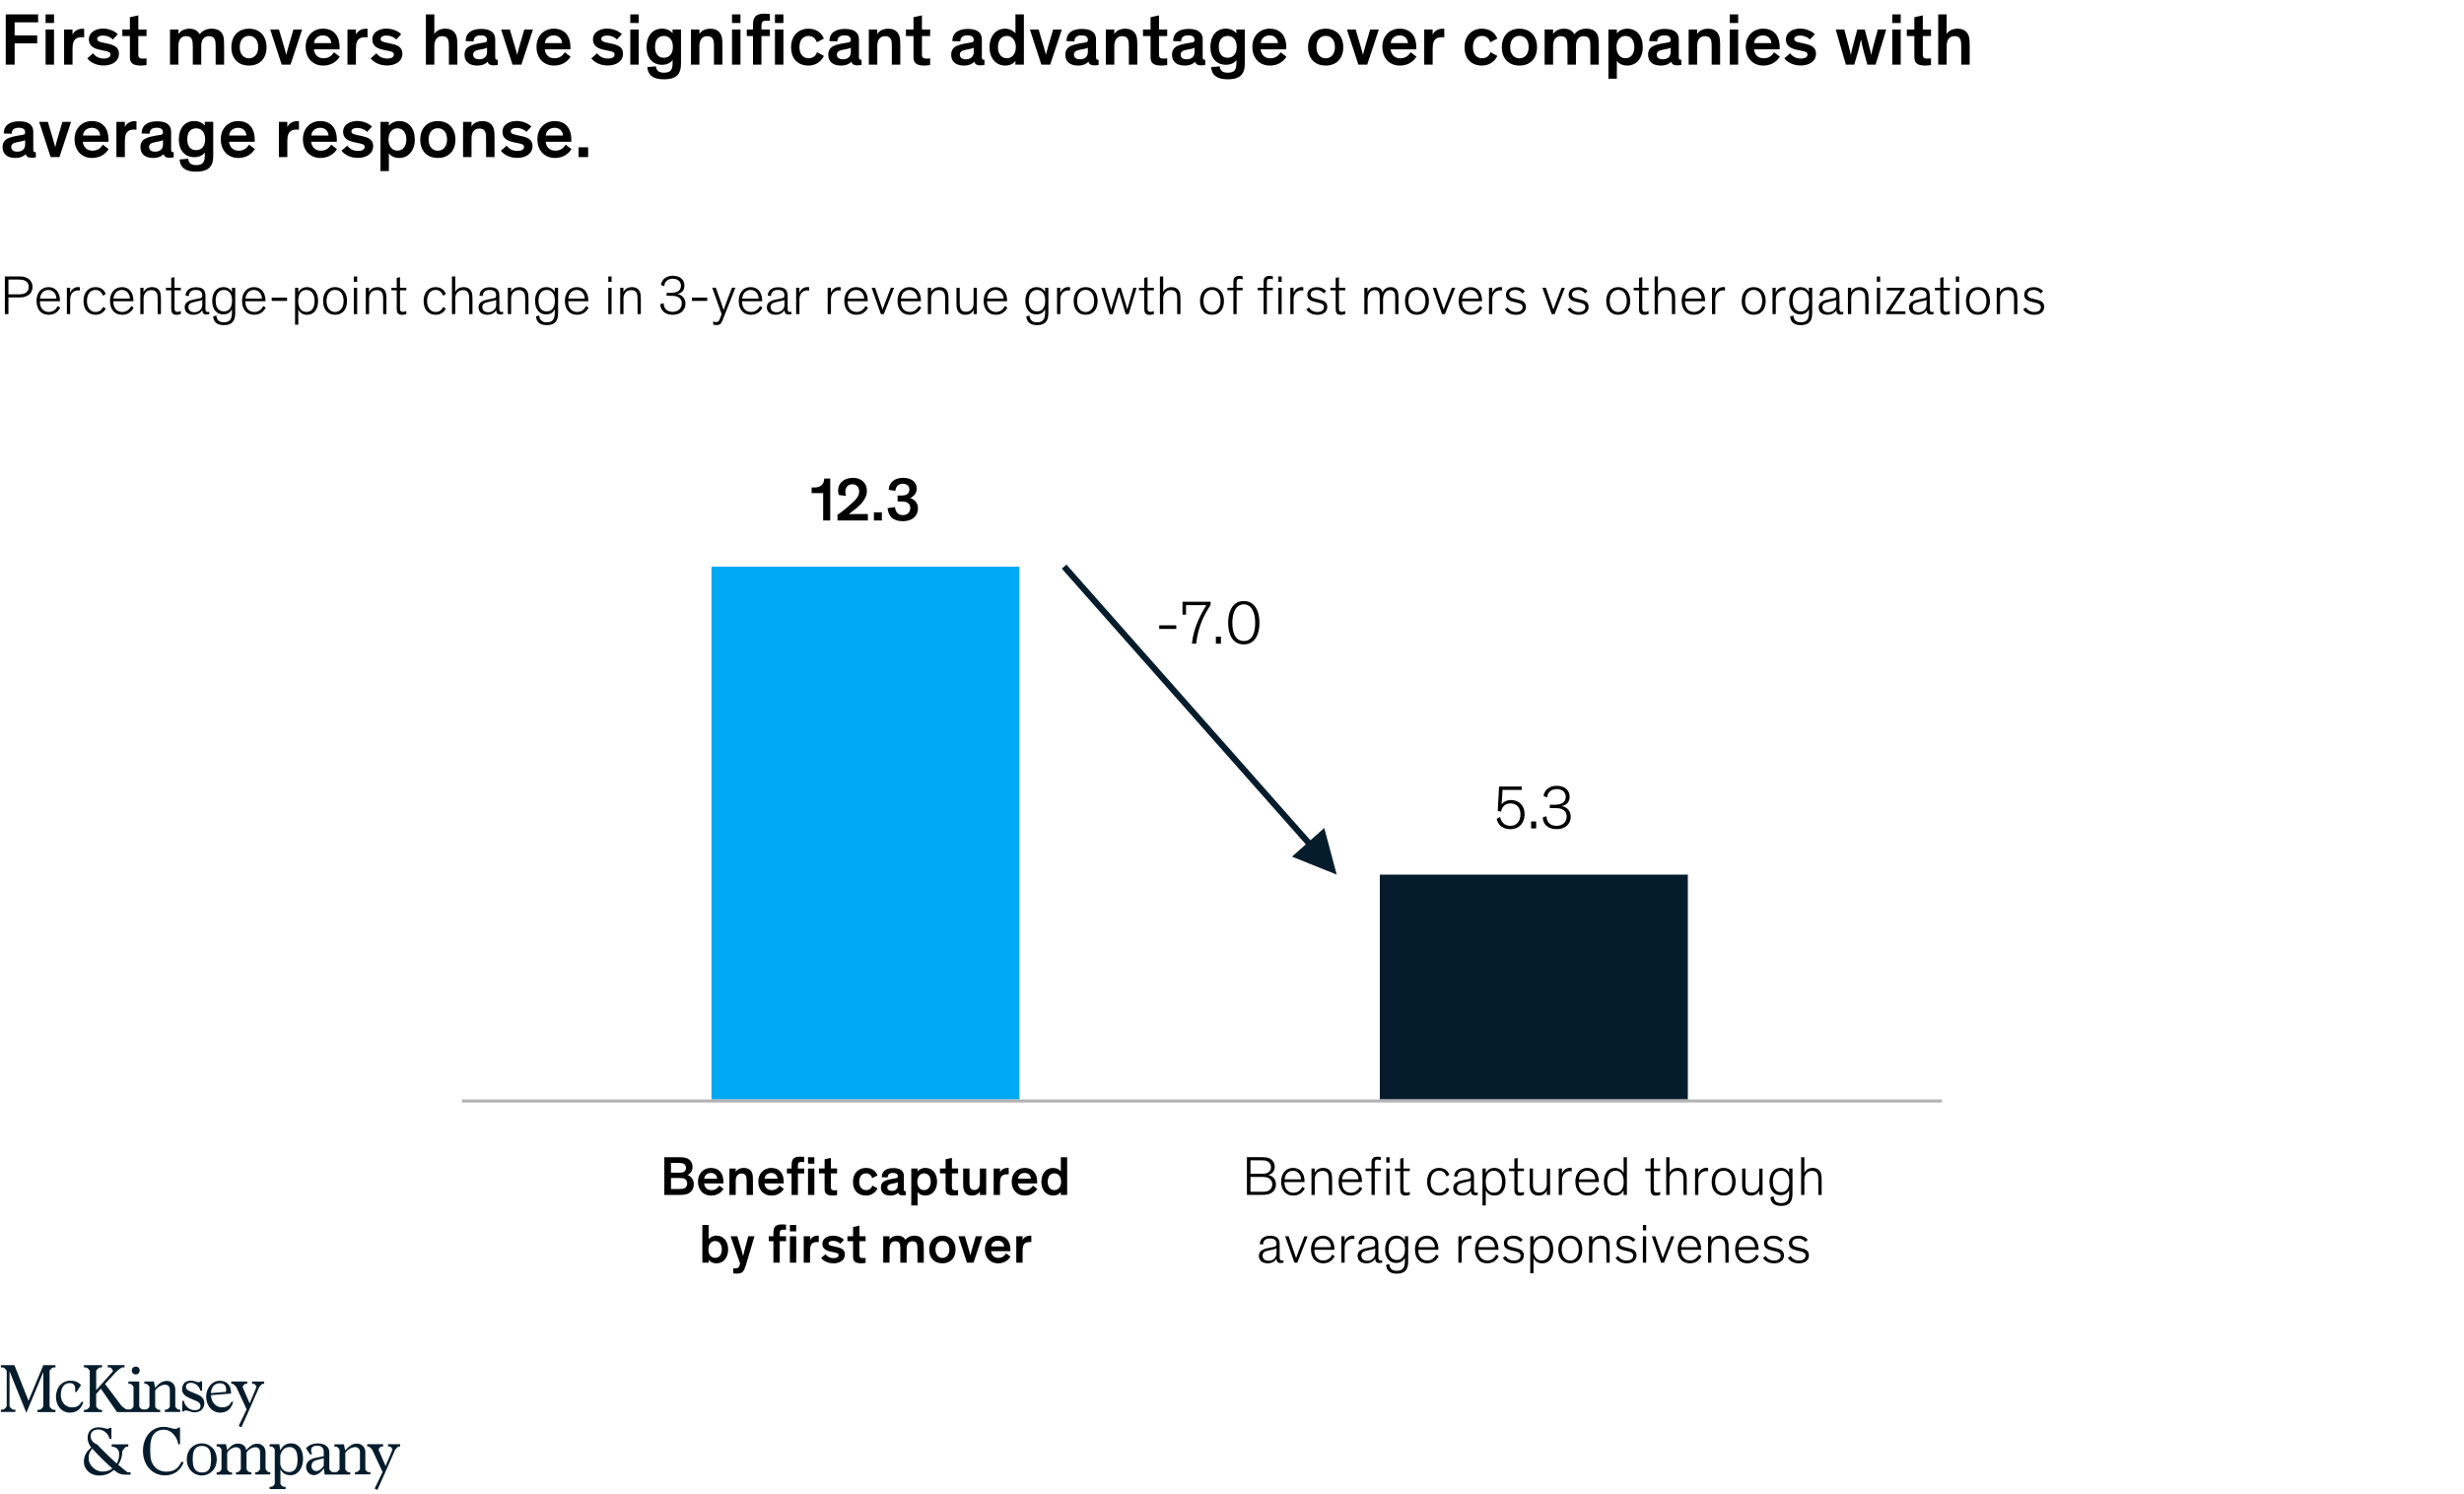
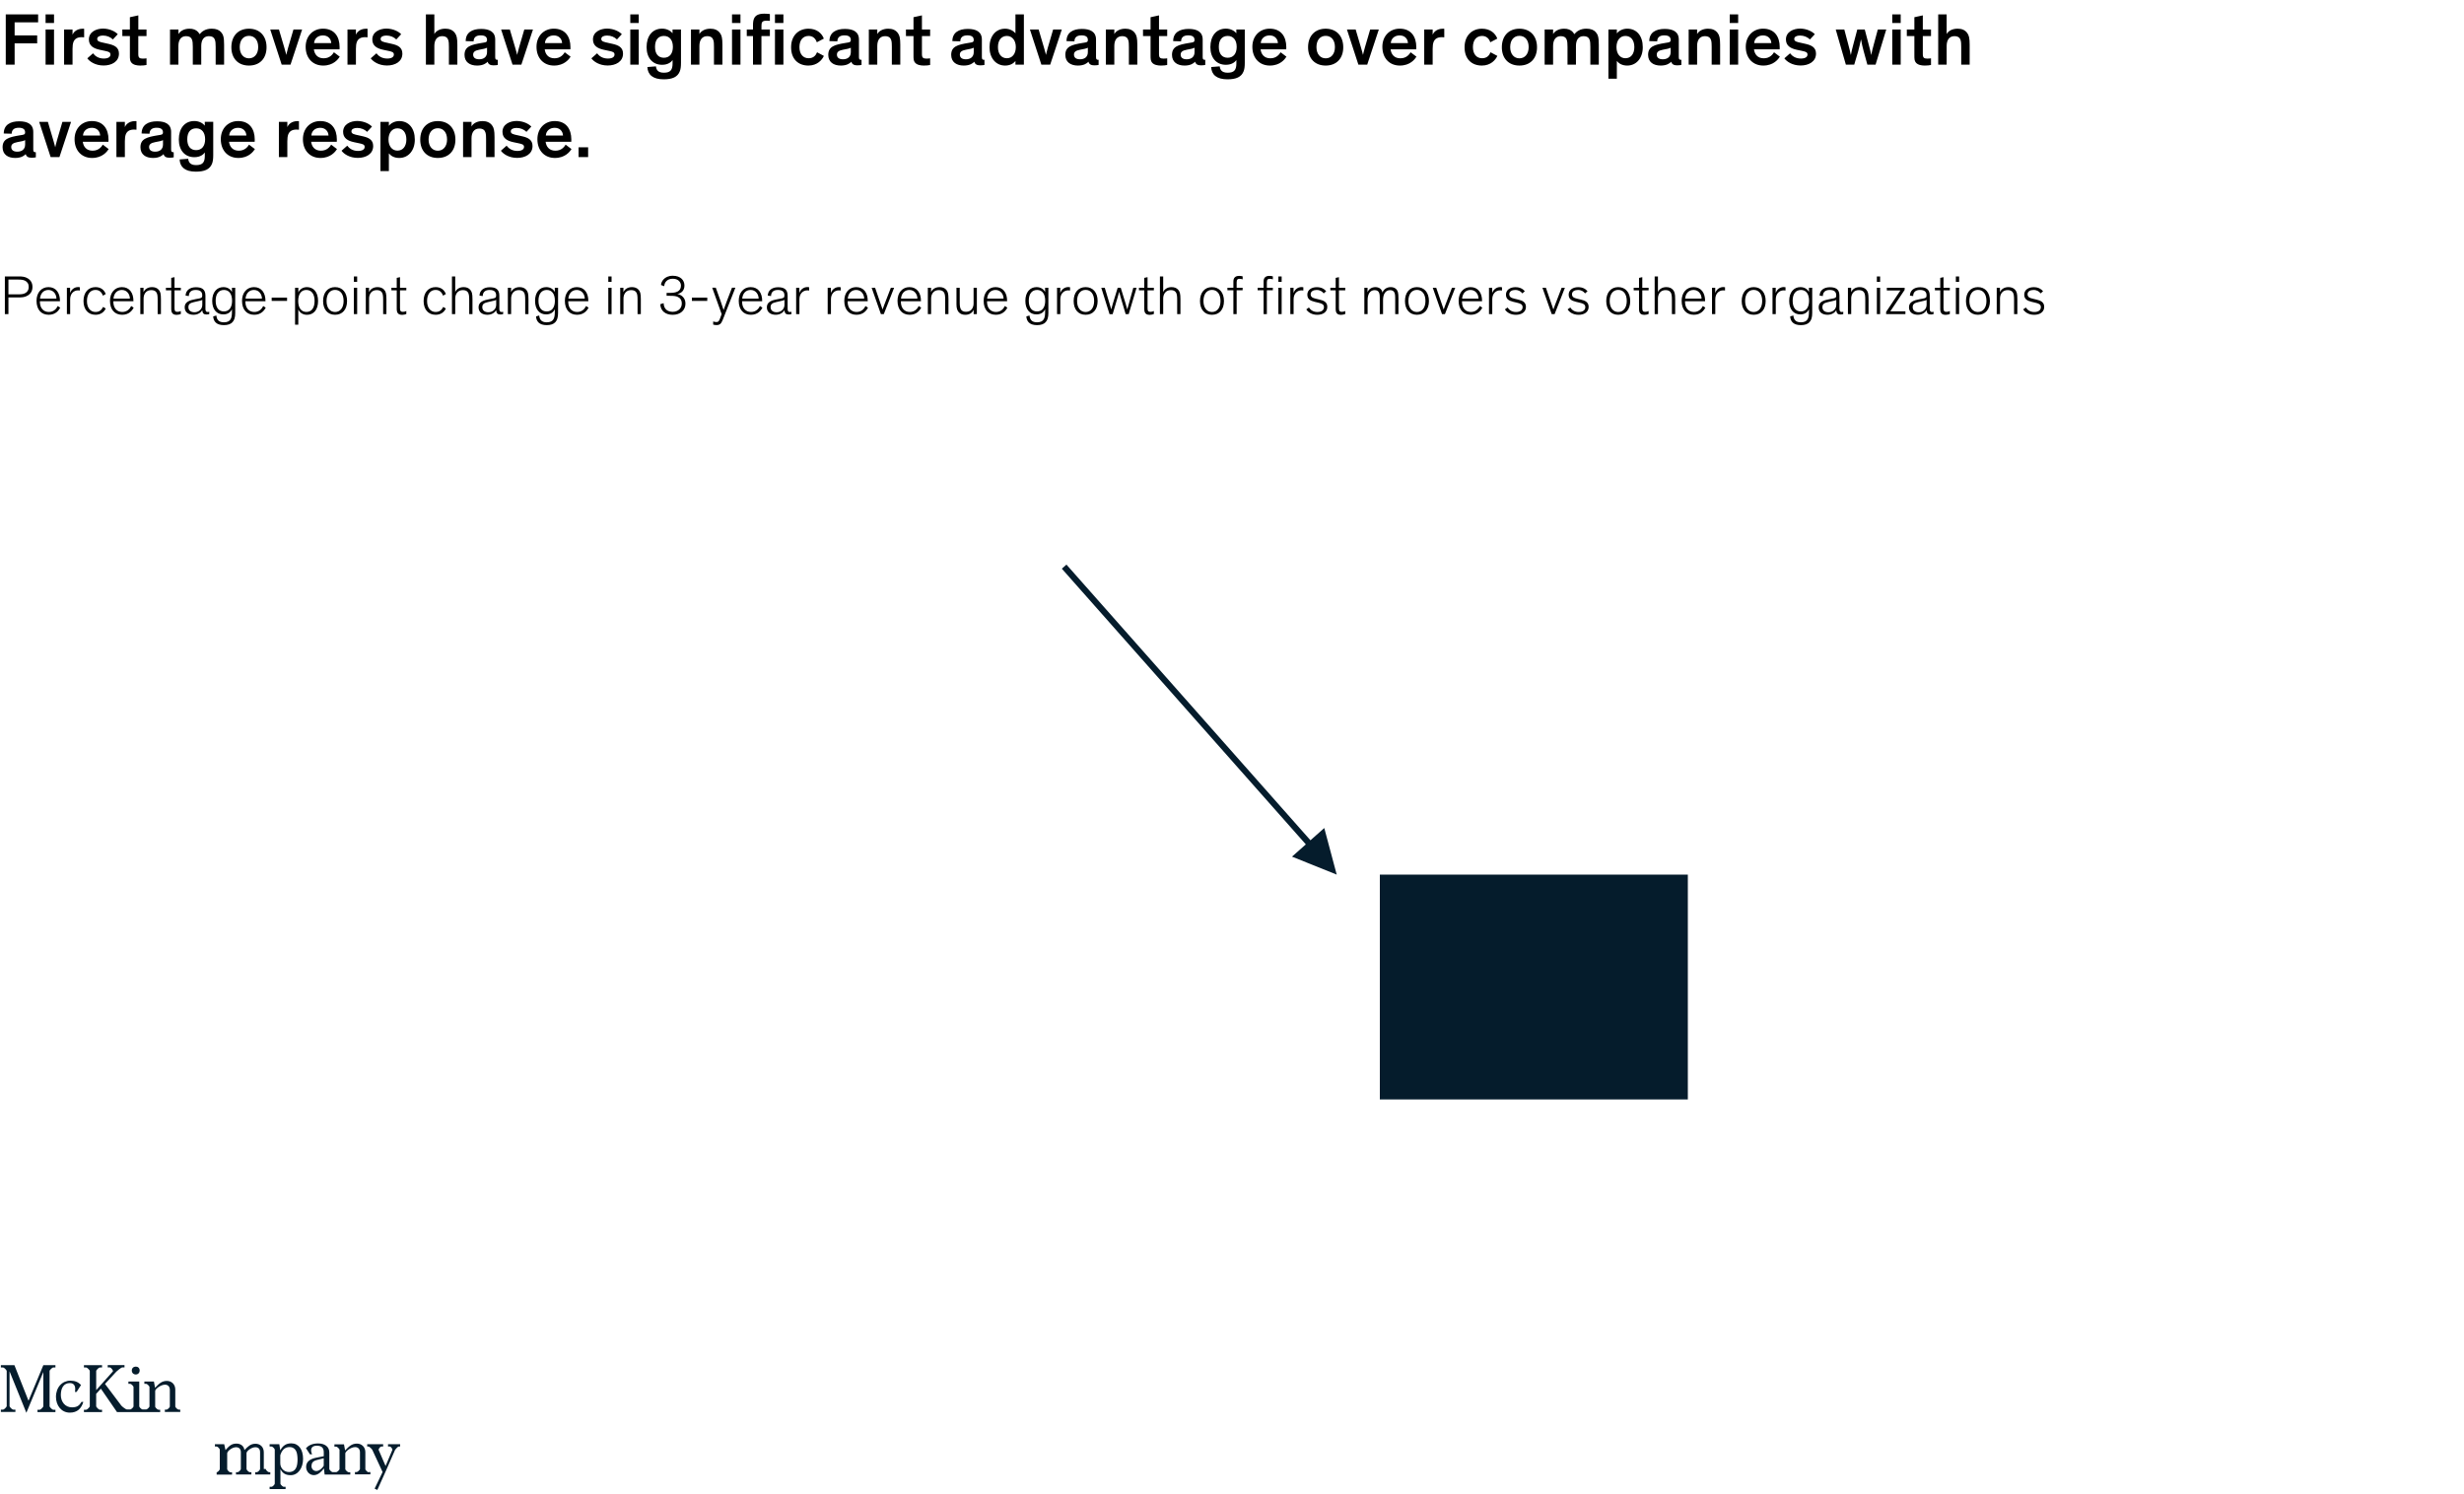
<svg xmlns="http://www.w3.org/2000/svg" version="1.1" id="Layer_1" x="0px" y="0px" viewBox="0 0 800 485" style="enable-background:new 0 0 800 485;" xml:space="preserve">
  <style type="text/css">
	.st0{fill-rule:evenodd;clip-rule:evenodd;fill:#FFFFFF;}
	.st1{fill:#051C2C;}
	.st2{fill-rule:evenodd;clip-rule:evenodd;fill:#00A9F4;}
	.st3{fill-rule:evenodd;clip-rule:evenodd;fill:#051C2C;}
	.st4{fill:none;stroke:#B3B3B3;}
</style>
  <g>
    <rect y="-4" class="st0" width="800" height="489" />
    <path d="M12.38,7.25H4.75v4.25h7.32v2.57H4.75V21H1.87V4.68h10.51V7.25z M17.54,9.58V21h-2.74V9.58H17.54z M17.54,4.68v2.78h-2.74   V4.68H17.54z M20.81,9.58h2.74v1.68c0.22-0.58,1.13-1.94,3.34-1.94c0.14,0,0.19,0,0.43,0.02v2.78c-0.26-0.02-0.53-0.05-0.77-0.05   c-1.46,0-2.28,0.53-2.69,1.54c-0.22,0.58-0.31,1.25-0.31,2.26V21h-2.74V9.58z M38.23,11.11l-1.58,1.7   c-0.79-0.77-1.9-1.27-3.22-1.27c-1.08,0-1.87,0.38-1.87,1.1c0,0.82,0.79,0.98,2.4,1.32l1.37,0.31c1.73,0.41,3.29,1.06,3.29,3.14   c0,2.62-2.38,3.86-4.99,3.86c-2.74,0-4.58-1.34-5.28-2.33l1.85-1.63c0.65,0.86,1.75,1.7,3.5,1.7c1.37,0,2.16-0.48,2.16-1.3   c0-0.79-0.65-0.94-1.75-1.18l-1.7-0.36c-1.99-0.43-3.55-1.27-3.55-3.36c0-2.47,2.42-3.53,4.61-3.53   C35.74,9.31,37.49,10.3,38.23,11.11z M47.57,18.94v2.16c-0.53,0.12-1.22,0.19-2.04,0.19c-1.1,0-2.26-0.22-2.88-0.98   c-0.46-0.55-0.48-1.2-0.48-2.3v-6.29h-2.45V9.58h2.45V5.59l2.74-0.6v4.58h2.66v2.14H44.9v5.83c0,0.65,0.1,0.96,0.31,1.18   c0.22,0.24,0.67,0.31,1.15,0.31S47.28,18.98,47.57,18.94z M64.34,10.42c0.19,0.22,0.34,0.43,0.48,0.67   c0.7-0.84,1.85-1.78,3.91-1.78c1.46,0,2.42,0.43,3.02,1.1c0.72,0.82,1.01,1.61,1.01,4.13V21h-2.74v-5.76c0-2.06-0.14-3.5-2.21-3.5   c-1.7,0-2.47,1.32-2.47,3.17V21h-2.74v-5.76c0-2.06-0.14-3.5-2.21-3.5c-1.68,0-2.47,1.32-2.47,3.17V21H55.2V9.58h2.74v1.49   c0.55-0.96,1.78-1.75,3.58-1.75C62.69,9.31,63.67,9.67,64.34,10.42z M75.12,15.34c0-3.67,2.23-6.02,5.71-6.02   c3.48,0,5.71,2.35,5.71,6.02c0,3.65-2.21,5.95-5.71,5.95S75.12,18.98,75.12,15.34z M77.83,15.29c0,2.28,1.25,3.65,3,3.65   s3-1.39,3-3.65c0-2.3-1.2-3.65-3-3.65S77.83,13.01,77.83,15.29z M95.28,9.58h2.81L94.32,21h-2.86L87.74,9.58h2.83l1.75,5.93   c0.36,1.18,0.62,2.28,0.62,2.28h0.02c0,0,0.24-1.1,0.6-2.35L95.28,9.58z M108.41,16.97l1.9,1.44c-0.5,0.79-2.04,2.88-5.38,2.88   c-3.38,0-5.69-2.4-5.69-6.1c0-3.53,2.42-5.88,5.62-5.88c3.65,0,5.4,2.52,5.4,6.02c0,0.19-0.02,0.5-0.02,0.7h-8.33   c0.19,1.56,1.15,2.9,3.17,2.9C107.14,18.94,108.05,17.54,108.41,16.97z M104.86,11.5c-1.75,0-2.81,1.13-2.88,2.5h5.57   C107.47,12.5,106.42,11.5,104.86,11.5z M112.82,9.58h2.74v1.68c0.22-0.58,1.13-1.94,3.34-1.94c0.14,0,0.19,0,0.43,0.02v2.78   c-0.26-0.02-0.53-0.05-0.77-0.05c-1.46,0-2.28,0.53-2.69,1.54c-0.22,0.58-0.31,1.25-0.31,2.26V21h-2.74V9.58z M130.25,11.11   l-1.58,1.7c-0.79-0.77-1.9-1.27-3.22-1.27c-1.08,0-1.87,0.38-1.87,1.1c0,0.82,0.79,0.98,2.4,1.32l1.37,0.31   c1.73,0.41,3.29,1.06,3.29,3.14c0,2.62-2.38,3.86-4.99,3.86c-2.74,0-4.58-1.34-5.28-2.33l1.85-1.63c0.65,0.86,1.75,1.7,3.5,1.7   c1.37,0,2.16-0.48,2.16-1.3c0-0.79-0.65-0.94-1.75-1.18l-1.7-0.36c-1.99-0.43-3.55-1.27-3.55-3.36c0-2.47,2.42-3.53,4.61-3.53   C127.75,9.31,129.5,10.3,130.25,11.11z M148.49,14.54V21h-2.74v-5.76c0-0.86-0.02-1.61-0.19-2.18c-0.24-0.82-0.84-1.32-2.02-1.32   c-1.7,0-2.52,1.32-2.52,3.17V21h-2.74V4.68h2.74v6.38c0.53-1.01,1.82-1.75,3.55-1.75c1.3,0,2.38,0.38,3.14,1.42   C148.25,11.47,148.49,12.34,148.49,14.54z M160.78,12.84v5.64c0,0.67,0.12,0.94,0.67,0.94h0.17v1.66   c-0.31,0.07-0.67,0.14-1.39,0.14c-1.01,0-1.7-0.34-1.9-1.18c-0.48,0.5-1.44,1.25-3.43,1.25c-2.38,0-4.08-1.15-4.08-3.48   c0-2.74,2.11-3.29,5.54-3.86l0.86-0.14c0.67-0.12,0.91-0.26,0.91-0.77v-0.1c0-0.91-0.62-1.46-2.06-1.46c-1.51,0-2.28,0.67-2.3,1.94   l-2.57-0.07c0-2.83,2.16-3.96,4.99-3.96C158.83,9.38,160.78,10.27,160.78,12.84z M155.59,19.25c1.42,0,2.54-0.72,2.54-2.33V15.5   c-0.26,0.12-0.55,0.24-0.98,0.34l-1.56,0.31c-1.32,0.26-1.97,0.67-1.97,1.58C153.62,18.7,154.3,19.25,155.59,19.25z M170.23,9.58   h2.81L169.27,21h-2.86L162.7,9.58h2.83l1.75,5.93c0.36,1.18,0.62,2.28,0.62,2.28h0.02c0,0,0.24-1.1,0.6-2.35L170.23,9.58z    M183.36,16.97l1.9,1.44c-0.5,0.79-2.04,2.88-5.38,2.88c-3.38,0-5.69-2.4-5.69-6.1c0-3.53,2.42-5.88,5.62-5.88   c3.65,0,5.4,2.52,5.4,6.02c0,0.19-0.02,0.5-0.02,0.7h-8.33c0.19,1.56,1.15,2.9,3.17,2.9C182.09,18.94,183,17.54,183.36,16.97z    M179.81,11.5c-1.75,0-2.81,1.13-2.88,2.5h5.57C182.42,12.5,181.37,11.5,179.81,11.5z M201.89,11.11l-1.58,1.7   c-0.79-0.77-1.9-1.27-3.22-1.27c-1.08,0-1.87,0.38-1.87,1.1c0,0.82,0.79,0.98,2.4,1.32l1.37,0.31c1.73,0.41,3.29,1.06,3.29,3.14   c0,2.62-2.38,3.86-4.99,3.86c-2.74,0-4.58-1.34-5.28-2.33l1.85-1.63c0.65,0.86,1.75,1.7,3.5,1.7c1.37,0,2.16-0.48,2.16-1.3   c0-0.79-0.65-0.94-1.75-1.18l-1.7-0.36c-1.99-0.43-3.55-1.27-3.55-3.36c0-2.47,2.42-3.53,4.61-3.53   C199.39,9.31,201.14,10.3,201.89,11.11z M207.38,9.58V21h-2.74V9.58H207.38z M207.38,4.68v2.78h-2.74V4.68H207.38z M210.19,21.77   l2.78-0.22c0.12,1.06,0.6,2.06,2.57,2.06c2.06,0,2.83-0.84,2.83-3v-1.08h-0.02c-0.38,0.53-1.37,1.51-3.38,1.51   c-3.1,0-5.04-2.26-5.04-5.74c0-3.58,1.87-6,5.02-6c1.58,0,2.78,0.7,3.41,1.51V9.58h2.74v10.78c0,1.22-0.1,2.02-0.36,2.74   c-0.72,1.92-2.47,2.66-5.28,2.66C211.94,25.75,210.29,24.22,210.19,21.77z M218.47,15.22c0-2.18-1.08-3.55-2.9-3.55   c-1.85,0-2.9,1.27-2.9,3.55s1.06,3.53,2.9,3.53C217.39,18.74,218.47,17.42,218.47,15.22z M234.55,14.54V21h-2.74v-5.76   c0-0.86-0.02-1.61-0.19-2.18c-0.24-0.82-0.84-1.32-2.02-1.32c-1.7,0-2.52,1.32-2.52,3.17V21h-2.74V9.58h2.74v1.49   c0.53-1.01,1.82-1.75,3.55-1.75c1.3,0,2.38,0.38,3.14,1.42C234.31,11.47,234.55,12.34,234.55,14.54z M240.41,9.58V21h-2.74V9.58   H240.41z M240.41,4.68v2.78h-2.74V4.68H240.41z M249.96,9.58v2.14h-2.74V21h-2.74v-9.29h-2.02V9.58h2.02V8.16   c0-1.01,0.12-1.61,0.34-2.14c0.48-1.1,1.54-1.58,3.34-1.58c0.79,0,1.39,0.07,1.8,0.12v2.21c-0.31-0.02-0.53-0.05-0.98-0.05   c-0.79,0-1.25,0.1-1.51,0.46c-0.17,0.24-0.24,0.6-0.24,1.2v1.2H249.96z M254.35,9.58V21h-2.74V9.58H254.35z M254.35,4.68v2.78   h-2.74V4.68H254.35z M267.48,12.53l-2.28,1.2c-0.41-1.22-1.27-2.06-2.66-2.06c-1.82,0-2.98,1.34-2.98,3.62s1.18,3.62,2.98,3.62   c1.56,0,2.33-0.91,2.74-1.94l2.21,1.18c-0.53,1.22-2.09,3.14-5.02,3.14c-3.31,0-5.62-2.11-5.62-5.95s2.47-6.02,5.62-6.02   C265.13,9.31,266.78,10.73,267.48,12.53z M278.88,12.84v5.64c0,0.67,0.12,0.94,0.67,0.94h0.17v1.66c-0.31,0.07-0.67,0.14-1.39,0.14   c-1.01,0-1.7-0.34-1.9-1.18c-0.48,0.5-1.44,1.25-3.43,1.25c-2.38,0-4.08-1.15-4.08-3.48c0-2.74,2.11-3.29,5.54-3.86l0.86-0.14   c0.67-0.12,0.91-0.26,0.91-0.77v-0.1c0-0.91-0.62-1.46-2.06-1.46c-1.51,0-2.28,0.67-2.3,1.94l-2.57-0.07   c0-2.83,2.16-3.96,4.99-3.96C276.94,9.38,278.88,10.27,278.88,12.84z M273.7,19.25c1.42,0,2.54-0.72,2.54-2.33V15.5   c-0.26,0.12-0.55,0.24-0.98,0.34l-1.56,0.31c-1.32,0.26-1.97,0.67-1.97,1.58C271.73,18.7,272.4,19.25,273.7,19.25z M292.3,14.54V21   h-2.74v-5.76c0-0.86-0.02-1.61-0.19-2.18c-0.24-0.82-0.84-1.32-2.02-1.32c-1.7,0-2.52,1.32-2.52,3.17V21h-2.74V9.58h2.74v1.49   c0.53-1.01,1.82-1.75,3.55-1.75c1.3,0,2.38,0.38,3.14,1.42C292.06,11.47,292.3,12.34,292.3,14.54z M301.99,18.94v2.16   c-0.53,0.12-1.22,0.19-2.04,0.19c-1.1,0-2.26-0.22-2.88-0.98c-0.46-0.55-0.48-1.2-0.48-2.3v-6.29h-2.45V9.58h2.45V5.59l2.74-0.6   v4.58h2.66v2.14h-2.66v5.83c0,0.65,0.1,0.96,0.31,1.18c0.22,0.24,0.67,0.31,1.15,0.31C301.27,19.03,301.7,18.98,301.99,18.94z    M318.79,12.84v5.64c0,0.67,0.12,0.94,0.67,0.94h0.17v1.66c-0.31,0.07-0.67,0.14-1.39,0.14c-1.01,0-1.7-0.34-1.9-1.18   c-0.48,0.5-1.44,1.25-3.43,1.25c-2.38,0-4.08-1.15-4.08-3.48c0-2.74,2.11-3.29,5.54-3.86l0.86-0.14c0.67-0.12,0.91-0.26,0.91-0.77   v-0.1c0-0.91-0.62-1.46-2.06-1.46c-1.51,0-2.28,0.67-2.3,1.94l-2.57-0.07c0-2.83,2.16-3.96,4.99-3.96   C316.85,9.38,318.79,10.27,318.79,12.84z M313.61,19.25c1.42,0,2.54-0.72,2.54-2.33V15.5c-0.26,0.12-0.55,0.24-0.98,0.34   l-1.56,0.31c-1.32,0.26-1.97,0.67-1.97,1.58C311.64,18.7,312.31,19.25,313.61,19.25z M326.33,21.29c-3.05,0-5.06-2.52-5.06-5.95   c0-3.53,1.97-6.02,5.06-6.02c1.49,0,2.74,0.7,3.36,1.51V4.68h2.74V21h-2.74v-1.2C328.97,20.69,327.86,21.29,326.33,21.29z    M329.81,15.29c0-2.18-1.18-3.62-2.9-3.62c-1.75,0-2.9,1.34-2.9,3.62c0,2.26,1.15,3.62,2.9,3.62   C328.63,18.91,329.81,17.5,329.81,15.29z M341.93,9.58h2.81L340.97,21h-2.86l-3.72-11.42h2.83l1.75,5.93   c0.36,1.18,0.62,2.28,0.62,2.28h0.02c0,0,0.24-1.1,0.6-2.35L341.93,9.58z M355.85,12.84v5.64c0,0.67,0.12,0.94,0.67,0.94h0.17v1.66   c-0.31,0.07-0.67,0.14-1.39,0.14c-1.01,0-1.7-0.34-1.9-1.18c-0.48,0.5-1.44,1.25-3.43,1.25c-2.38,0-4.08-1.15-4.08-3.48   c0-2.74,2.11-3.29,5.54-3.86l0.86-0.14c0.67-0.12,0.91-0.26,0.91-0.77v-0.1c0-0.91-0.62-1.46-2.06-1.46c-1.51,0-2.28,0.67-2.3,1.94   l-2.57-0.07c0-2.83,2.16-3.96,4.99-3.96C353.9,9.38,355.85,10.27,355.85,12.84z M350.66,19.25c1.42,0,2.54-0.72,2.54-2.33V15.5   c-0.26,0.12-0.55,0.24-0.98,0.34l-1.56,0.31c-1.32,0.26-1.97,0.67-1.97,1.58C348.7,18.7,349.37,19.25,350.66,19.25z M369.26,14.54   V21h-2.74v-5.76c0-0.86-0.02-1.61-0.19-2.18c-0.24-0.82-0.84-1.32-2.02-1.32c-1.7,0-2.52,1.32-2.52,3.17V21h-2.74V9.58h2.74v1.49   c0.53-1.01,1.82-1.75,3.55-1.75c1.3,0,2.38,0.38,3.14,1.42C369.02,11.47,369.26,12.34,369.26,14.54z M378.96,18.94v2.16   c-0.53,0.12-1.22,0.19-2.04,0.19c-1.1,0-2.26-0.22-2.88-0.98c-0.46-0.55-0.48-1.2-0.48-2.3v-6.29h-2.45V9.58h2.45V5.59l2.74-0.6   v4.58h2.66v2.14h-2.66v5.83c0,0.65,0.1,0.96,0.31,1.18c0.22,0.24,0.67,0.31,1.15,0.31C378.24,19.03,378.67,18.98,378.96,18.94z    M390.48,12.84v5.64c0,0.67,0.12,0.94,0.67,0.94h0.17v1.66c-0.31,0.07-0.67,0.14-1.39,0.14c-1.01,0-1.7-0.34-1.9-1.18   c-0.48,0.5-1.44,1.25-3.43,1.25c-2.38,0-4.08-1.15-4.08-3.48c0-2.74,2.11-3.29,5.54-3.86l0.86-0.14c0.67-0.12,0.91-0.26,0.91-0.77   v-0.1c0-0.91-0.62-1.46-2.06-1.46c-1.51,0-2.28,0.67-2.3,1.94l-2.57-0.07c0-2.83,2.16-3.96,4.99-3.96   C388.54,9.38,390.48,10.27,390.48,12.84z M385.3,19.25c1.42,0,2.54-0.72,2.54-2.33V15.5c-0.26,0.12-0.55,0.24-0.98,0.34l-1.56,0.31   c-1.32,0.26-1.97,0.67-1.97,1.58C383.33,18.7,384,19.25,385.3,19.25z M393.24,21.77l2.78-0.22c0.12,1.06,0.6,2.06,2.57,2.06   c2.06,0,2.83-0.84,2.83-3v-1.08h-0.02c-0.38,0.53-1.37,1.51-3.38,1.51c-3.1,0-5.04-2.26-5.04-5.74c0-3.58,1.87-6,5.02-6   c1.58,0,2.78,0.7,3.41,1.51V9.58h2.74v10.78c0,1.22-0.1,2.02-0.36,2.74c-0.72,1.92-2.47,2.66-5.28,2.66   C394.99,25.75,393.34,24.22,393.24,21.77z M401.52,15.22c0-2.18-1.08-3.55-2.9-3.55c-1.85,0-2.9,1.27-2.9,3.55s1.06,3.53,2.9,3.53   C400.44,18.74,401.52,17.42,401.52,15.22z M415.78,16.97l1.9,1.44c-0.5,0.79-2.04,2.88-5.38,2.88c-3.38,0-5.69-2.4-5.69-6.1   c0-3.53,2.42-5.88,5.62-5.88c3.65,0,5.4,2.52,5.4,6.02c0,0.19-0.02,0.5-0.02,0.7h-8.33c0.19,1.56,1.15,2.9,3.17,2.9   C414.5,18.94,415.42,17.54,415.78,16.97z M412.22,11.5c-1.75,0-2.81,1.13-2.88,2.5h5.57C414.84,12.5,413.78,11.5,412.22,11.5z    M424.7,15.34c0-3.67,2.23-6.02,5.71-6.02c3.48,0,5.71,2.35,5.71,6.02c0,3.65-2.21,5.95-5.71,5.95   C426.91,21.29,424.7,18.98,424.7,15.34z M427.42,15.29c0,2.28,1.25,3.65,3,3.65c1.75,0,3-1.39,3-3.65c0-2.3-1.2-3.65-3-3.65   C428.62,11.64,427.42,13.01,427.42,15.29z M444.86,9.58h2.81L443.9,21h-2.86l-3.72-11.42h2.83l1.75,5.93   c0.36,1.18,0.62,2.28,0.62,2.28h0.02c0,0,0.24-1.1,0.6-2.35L444.86,9.58z M457.99,16.97l1.9,1.44c-0.5,0.79-2.04,2.88-5.38,2.88   c-3.38,0-5.69-2.4-5.69-6.1c0-3.53,2.42-5.88,5.62-5.88c3.65,0,5.4,2.52,5.4,6.02c0,0.19-0.02,0.5-0.02,0.7h-8.33   c0.19,1.56,1.15,2.9,3.17,2.9C456.72,18.94,457.63,17.54,457.99,16.97z M454.44,11.5c-1.75,0-2.81,1.13-2.88,2.5h5.57   C457.06,12.5,456,11.5,454.44,11.5z M462.41,9.58h2.74v1.68c0.22-0.58,1.13-1.94,3.34-1.94c0.14,0,0.19,0,0.43,0.02v2.78   c-0.26-0.02-0.53-0.05-0.77-0.05c-1.46,0-2.28,0.53-2.69,1.54c-0.22,0.58-0.31,1.25-0.31,2.26V21h-2.74V9.58z M486.14,12.53   l-2.28,1.2c-0.41-1.22-1.27-2.06-2.66-2.06c-1.82,0-2.98,1.34-2.98,3.62s1.18,3.62,2.98,3.62c1.56,0,2.33-0.91,2.74-1.94l2.21,1.18   c-0.53,1.22-2.09,3.14-5.02,3.14c-3.31,0-5.62-2.11-5.62-5.95s2.47-6.02,5.62-6.02C483.79,9.31,485.45,10.73,486.14,12.53z    M487.61,15.34c0-3.67,2.23-6.02,5.71-6.02c3.48,0,5.71,2.35,5.71,6.02c0,3.65-2.21,5.95-5.71,5.95S487.61,18.98,487.61,15.34z    M490.32,15.29c0,2.28,1.25,3.65,3,3.65c1.75,0,3-1.39,3-3.65c0-2.3-1.2-3.65-3-3.65C491.52,11.64,490.32,13.01,490.32,15.29z    M510.67,10.42c0.19,0.22,0.34,0.43,0.48,0.67c0.7-0.84,1.85-1.78,3.91-1.78c1.46,0,2.42,0.43,3.02,1.1   c0.72,0.82,1.01,1.61,1.01,4.13V21h-2.74v-5.76c0-2.06-0.14-3.5-2.21-3.5c-1.7,0-2.47,1.32-2.47,3.17V21h-2.74v-5.76   c0-2.06-0.14-3.5-2.21-3.5c-1.68,0-2.47,1.32-2.47,3.17V21h-2.74V9.58h2.74v1.49c0.55-0.96,1.78-1.75,3.58-1.75   C509.02,9.31,510,9.67,510.67,10.42z M528.31,21.29c-1.54,0-2.64-0.6-3.36-1.49v5.76h-2.74V9.58h2.74v1.27   c0.62-0.82,1.87-1.54,3.36-1.54c3.1,0,5.06,2.35,5.06,6.02C533.38,18.77,531.36,21.29,528.31,21.29z M524.83,15.29   c0,2.21,1.18,3.62,2.9,3.62c1.75,0,2.9-1.37,2.9-3.62c0-2.28-1.15-3.62-2.9-3.62C526.01,11.66,524.83,13.1,524.83,15.29z    M545.06,12.84v5.64c0,0.67,0.12,0.94,0.67,0.94h0.17v1.66c-0.31,0.07-0.67,0.14-1.39,0.14c-1.01,0-1.7-0.34-1.9-1.18   c-0.48,0.5-1.44,1.25-3.43,1.25c-2.38,0-4.08-1.15-4.08-3.48c0-2.74,2.11-3.29,5.54-3.86l0.86-0.14c0.67-0.12,0.91-0.26,0.91-0.77   v-0.1c0-0.91-0.62-1.46-2.06-1.46c-1.51,0-2.28,0.67-2.3,1.94l-2.57-0.07c0-2.83,2.16-3.96,4.99-3.96   C543.12,9.38,545.06,10.27,545.06,12.84z M539.88,19.25c1.42,0,2.54-0.72,2.54-2.33V15.5c-0.26,0.12-0.55,0.24-0.98,0.34   l-1.56,0.31c-1.32,0.26-1.97,0.67-1.97,1.58C537.91,18.7,538.58,19.25,539.88,19.25z M558.48,14.54V21h-2.74v-5.76   c0-0.86-0.02-1.61-0.19-2.18c-0.24-0.82-0.84-1.32-2.02-1.32c-1.7,0-2.52,1.32-2.52,3.17V21h-2.74V9.58h2.74v1.49   c0.53-1.01,1.82-1.75,3.55-1.75c1.3,0,2.38,0.38,3.14,1.42C558.24,11.47,558.48,12.34,558.48,14.54z M564.34,9.58V21h-2.74V9.58   H564.34z M564.34,4.68v2.78h-2.74V4.68H564.34z M575.98,16.97l1.9,1.44c-0.5,0.79-2.04,2.88-5.38,2.88c-3.38,0-5.69-2.4-5.69-6.1   c0-3.53,2.42-5.88,5.62-5.88c3.65,0,5.4,2.52,5.4,6.02c0,0.19-0.02,0.5-0.02,0.7h-8.33c0.19,1.56,1.15,2.9,3.17,2.9   C574.7,18.94,575.62,17.54,575.98,16.97z M572.42,11.5c-1.75,0-2.81,1.13-2.88,2.5h5.57C575.04,12.5,573.98,11.5,572.42,11.5z    M589.22,11.11l-1.58,1.7c-0.79-0.77-1.9-1.27-3.22-1.27c-1.08,0-1.87,0.38-1.87,1.1c0,0.82,0.79,0.98,2.4,1.32l1.37,0.31   c1.73,0.41,3.29,1.06,3.29,3.14c0,2.62-2.38,3.86-4.99,3.86c-2.74,0-4.58-1.34-5.28-2.33l1.85-1.63c0.65,0.86,1.75,1.7,3.5,1.7   c1.37,0,2.16-0.48,2.16-1.3c0-0.79-0.65-0.94-1.75-1.18l-1.7-0.36c-1.99-0.43-3.55-1.27-3.55-3.36c0-2.47,2.42-3.53,4.61-3.53   C586.73,9.31,588.48,10.3,589.22,11.11z M606.29,21l-1.2-4.37c-0.31-1.1-0.67-2.64-0.86-3.82h-0.02c-0.24,1.13-0.58,2.66-0.91,3.86   L602.02,21h-2.71l-3.29-11.42h2.78l1.34,5.04c0.29,1.13,0.55,2.04,0.77,3.22h0.02c0.22-1.13,0.41-1.94,0.77-3.29l1.32-4.97h2.42   l1.32,5.04c0.38,1.46,0.55,2.04,0.77,3.22h0.02c0.22-1.13,0.38-1.8,0.79-3.29l1.34-4.97h2.74L608.95,21H606.29z M617.11,9.58V21   h-2.74V9.58H617.11z M617.11,4.68v2.78h-2.74V4.68H617.11z M626.95,18.94v2.16c-0.53,0.12-1.22,0.19-2.04,0.19   c-1.1,0-2.26-0.22-2.88-0.98c-0.46-0.55-0.48-1.2-0.48-2.3v-6.29h-2.45V9.58h2.45V5.59l2.74-0.6v4.58h2.66v2.14h-2.66v5.83   c0,0.65,0.1,0.96,0.31,1.18c0.22,0.24,0.67,0.31,1.15,0.31C626.23,19.03,626.66,18.98,626.95,18.94z M639.5,14.54V21h-2.74v-5.76   c0-0.86-0.02-1.61-0.19-2.18c-0.24-0.82-0.84-1.32-2.02-1.32c-1.7,0-2.52,1.32-2.52,3.17V21h-2.74V4.68h2.74v6.38   c0.53-1.01,1.82-1.75,3.55-1.75c1.3,0,2.38,0.38,3.14,1.42C639.26,11.47,639.5,12.34,639.5,14.54z M10.8,42.84v5.64   c0,0.67,0.12,0.94,0.67,0.94h0.17v1.66c-0.31,0.07-0.67,0.14-1.39,0.14c-1.01,0-1.7-0.34-1.9-1.18c-0.48,0.5-1.44,1.25-3.43,1.25   c-2.38,0-4.08-1.15-4.08-3.48c0-2.74,2.11-3.29,5.54-3.86l0.86-0.14c0.67-0.12,0.91-0.26,0.91-0.77v-0.1   c0-0.91-0.62-1.46-2.06-1.46c-1.51,0-2.28,0.67-2.3,1.94l-2.57-0.07c0-2.83,2.16-3.96,4.99-3.96C8.86,39.38,10.8,40.27,10.8,42.84z    M5.62,49.25c1.42,0,2.54-0.72,2.54-2.33V45.5c-0.26,0.12-0.55,0.24-0.98,0.34l-1.56,0.31c-1.32,0.26-1.97,0.67-1.97,1.58   C3.65,48.7,4.32,49.25,5.62,49.25z M20.26,39.58h2.81L19.3,51h-2.86l-3.72-11.42h2.83l1.75,5.93c0.36,1.18,0.62,2.28,0.62,2.28   h0.02c0,0,0.24-1.1,0.6-2.35L20.26,39.58z M33.38,46.97l1.9,1.44c-0.5,0.79-2.04,2.88-5.38,2.88c-3.38,0-5.69-2.4-5.69-6.1   c0-3.53,2.42-5.88,5.62-5.88c3.65,0,5.4,2.52,5.4,6.02c0,0.19-0.02,0.5-0.02,0.7h-8.33c0.19,1.56,1.15,2.9,3.17,2.9   C32.11,48.94,33.02,47.54,33.38,46.97z M29.83,41.5c-1.75,0-2.81,1.13-2.88,2.5h5.57C32.45,42.5,31.39,41.5,29.83,41.5z    M37.8,39.58h2.74v1.68c0.22-0.58,1.13-1.94,3.34-1.94c0.14,0,0.19,0,0.43,0.02v2.78c-0.26-0.02-0.53-0.05-0.77-0.05   c-1.46,0-2.28,0.53-2.69,1.54c-0.22,0.58-0.31,1.25-0.31,2.26V51H37.8V39.58z M55.56,42.84v5.64c0,0.67,0.12,0.94,0.67,0.94h0.17   v1.66c-0.31,0.07-0.67,0.14-1.39,0.14c-1.01,0-1.7-0.34-1.9-1.18c-0.48,0.5-1.44,1.25-3.43,1.25c-2.38,0-4.08-1.15-4.08-3.48   c0-2.74,2.11-3.29,5.54-3.86l0.86-0.14c0.67-0.12,0.91-0.26,0.91-0.77v-0.1c0-0.91-0.62-1.46-2.06-1.46c-1.51,0-2.28,0.67-2.3,1.94   l-2.57-0.07c0-2.83,2.16-3.96,4.99-3.96C53.62,39.38,55.56,40.27,55.56,42.84z M50.38,49.25c1.42,0,2.54-0.72,2.54-2.33V45.5   c-0.26,0.12-0.55,0.24-0.98,0.34l-1.56,0.31c-1.32,0.26-1.97,0.67-1.97,1.58C48.41,48.7,49.08,49.25,50.38,49.25z M58.32,51.77   l2.78-0.22c0.12,1.06,0.6,2.06,2.57,2.06c2.06,0,2.83-0.84,2.83-3v-1.08h-0.02c-0.38,0.53-1.37,1.51-3.38,1.51   c-3.1,0-5.04-2.26-5.04-5.74c0-3.58,1.87-6,5.02-6c1.58,0,2.78,0.7,3.41,1.51v-1.25h2.74v10.78c0,1.22-0.1,2.02-0.36,2.74   c-0.72,1.92-2.47,2.66-5.28,2.66C60.07,55.75,58.42,54.22,58.32,51.77z M66.6,45.22c0-2.18-1.08-3.55-2.9-3.55   c-1.85,0-2.9,1.27-2.9,3.55s1.06,3.53,2.9,3.53C65.52,48.74,66.6,47.42,66.6,45.22z M80.86,46.97l1.9,1.44   c-0.5,0.79-2.04,2.88-5.38,2.88c-3.38,0-5.69-2.4-5.69-6.1c0-3.53,2.42-5.88,5.62-5.88c3.65,0,5.4,2.52,5.4,6.02   c0,0.19-0.02,0.5-0.02,0.7h-8.33c0.19,1.56,1.15,2.9,3.17,2.9C79.58,48.94,80.5,47.54,80.86,46.97z M77.3,41.5   c-1.75,0-2.81,1.13-2.88,2.5h5.57C79.92,42.5,78.86,41.5,77.3,41.5z M90.55,39.58h2.74v1.68c0.22-0.58,1.13-1.94,3.34-1.94   c0.14,0,0.19,0,0.43,0.02v2.78c-0.26-0.02-0.53-0.05-0.77-0.05c-1.46,0-2.28,0.53-2.69,1.54c-0.22,0.58-0.31,1.25-0.31,2.26V51   h-2.74V39.58z M107.52,46.97l1.9,1.44c-0.5,0.79-2.04,2.88-5.38,2.88c-3.38,0-5.69-2.4-5.69-6.1c0-3.53,2.42-5.88,5.62-5.88   c3.65,0,5.4,2.52,5.4,6.02c0,0.19-0.02,0.5-0.02,0.7h-8.33c0.19,1.56,1.15,2.9,3.17,2.9C106.25,48.94,107.16,47.54,107.52,46.97z    M103.97,41.5c-1.75,0-2.81,1.13-2.88,2.5h5.57C106.58,42.5,105.53,41.5,103.97,41.5z M120.77,41.11l-1.58,1.7   c-0.79-0.77-1.9-1.27-3.22-1.27c-1.08,0-1.87,0.38-1.87,1.1c0,0.82,0.79,0.98,2.4,1.32l1.37,0.31c1.73,0.41,3.29,1.06,3.29,3.14   c0,2.62-2.38,3.86-4.99,3.86c-2.74,0-4.58-1.34-5.28-2.33l1.85-1.63c0.65,0.86,1.75,1.7,3.5,1.7c1.37,0,2.16-0.48,2.16-1.3   c0-0.79-0.65-0.94-1.75-1.18l-1.7-0.36c-1.99-0.43-3.55-1.27-3.55-3.36c0-2.47,2.42-3.53,4.61-3.53   C118.27,39.31,120.02,40.3,120.77,41.11z M129.62,51.29c-1.54,0-2.64-0.6-3.36-1.49v5.76h-2.74V39.58h2.74v1.27   c0.62-0.82,1.87-1.54,3.36-1.54c3.1,0,5.06,2.35,5.06,6.02C134.69,48.77,132.67,51.29,129.62,51.29z M126.14,45.29   c0,2.21,1.18,3.62,2.9,3.62c1.75,0,2.9-1.37,2.9-3.62c0-2.28-1.15-3.62-2.9-3.62C127.32,41.66,126.14,43.1,126.14,45.29z    M136.44,45.34c0-3.67,2.23-6.02,5.71-6.02c3.48,0,5.71,2.35,5.71,6.02c0,3.65-2.21,5.95-5.71,5.95   C138.65,51.29,136.44,48.98,136.44,45.34z M139.15,45.29c0,2.28,1.25,3.65,3,3.65c1.75,0,3-1.39,3-3.65c0-2.3-1.2-3.65-3-3.65   C140.35,41.64,139.15,43.01,139.15,45.29z M160.56,44.54V51h-2.74v-5.76c0-0.86-0.02-1.61-0.19-2.18   c-0.24-0.82-0.84-1.32-2.02-1.32c-1.7,0-2.52,1.32-2.52,3.17V51h-2.74V39.58h2.74v1.49c0.53-1.01,1.82-1.75,3.55-1.75   c1.3,0,2.38,0.38,3.14,1.42C160.32,41.47,160.56,42.34,160.56,44.54z M172.51,41.11l-1.58,1.7c-0.79-0.77-1.9-1.27-3.22-1.27   c-1.08,0-1.87,0.38-1.87,1.1c0,0.82,0.79,0.98,2.4,1.32l1.37,0.31c1.73,0.41,3.29,1.06,3.29,3.14c0,2.62-2.38,3.86-4.99,3.86   c-2.74,0-4.58-1.34-5.28-2.33l1.85-1.63c0.65,0.86,1.75,1.7,3.5,1.7c1.37,0,2.16-0.48,2.16-1.3c0-0.79-0.65-0.94-1.75-1.18   l-1.7-0.36c-1.99-0.43-3.55-1.27-3.55-3.36c0-2.47,2.42-3.53,4.61-3.53C170.02,39.31,171.77,40.3,172.51,41.11z M183.65,46.97   l1.9,1.44c-0.5,0.79-2.04,2.88-5.38,2.88c-3.38,0-5.69-2.4-5.69-6.1c0-3.53,2.42-5.88,5.62-5.88c3.65,0,5.4,2.52,5.4,6.02   c0,0.19-0.02,0.5-0.02,0.7h-8.33c0.19,1.56,1.15,2.9,3.17,2.9C182.38,48.94,183.29,47.54,183.65,46.97z M180.1,41.5   c-1.75,0-2.81,1.13-2.88,2.5h5.57C182.71,42.5,181.66,41.5,180.1,41.5z M187.85,47.83h3.1V51h-3.1V47.83z M6.08,96.58H2.74V102   H1.58V89.76h4.5c1.03,0,2.05,0.07,2.93,0.63c0.95,0.58,1.53,1.48,1.53,2.79s-0.58,2.2-1.53,2.77C8.14,96.51,7.11,96.58,6.08,96.58z    M2.74,90.77v4.81h3.1c1.21,0,1.73-0.11,2.23-0.34c0.79-0.36,1.26-1.06,1.26-2.07c0-1.01-0.47-1.69-1.26-2.05   c-0.5-0.23-1.03-0.34-2.23-0.34H2.74z M18.74,99.37l0.81,0.52c-0.49,0.97-1.55,2.32-3.73,2.32c-2.41,0-3.96-1.64-3.96-4.55   c0-2.61,1.57-4.43,3.87-4.43c2.48,0,3.74,1.91,3.74,4.45v0.14h-6.52v0.13c0,2.25,1.3,3.35,2.9,3.35   C17.5,101.3,18.34,100.2,18.74,99.37z M15.73,94.15c-1.57,0-2.59,1.1-2.74,2.81h5.33C18.32,95.59,17.39,94.15,15.73,94.15z    M25.94,93.27v1.06c-0.2-0.04-0.4-0.05-0.59-0.05c-1.49,0-2.57,1.15-2.57,2.88V102h-1.06v-8.57h1.04v1.69h0.02   c0.31-1.01,1.3-1.91,2.59-1.91C25.56,93.22,25.74,93.23,25.94,93.27z M34.33,95.47l-0.92,0.54c-0.43-1.21-1.21-1.87-2.41-1.87   c-1.69,0-2.77,1.37-2.77,3.6s1.12,3.56,2.77,3.56c1.19,0,1.94-0.54,2.48-1.64l0.85,0.52c-0.61,1.26-1.73,2.03-3.33,2.03   c-2.39,0-3.89-1.73-3.89-4.46c0-2.75,1.53-4.52,3.89-4.52C32.67,93.23,33.79,94.06,34.33,95.47z M42.59,99.37l0.81,0.52   c-0.49,0.97-1.55,2.32-3.73,2.32c-2.41,0-3.96-1.64-3.96-4.55c0-2.61,1.57-4.43,3.87-4.43c2.48,0,3.74,1.91,3.74,4.45v0.14h-6.52   v0.13c0,2.25,1.3,3.35,2.9,3.35C41.35,101.3,42.19,100.2,42.59,99.37z M39.58,94.15c-1.57,0-2.59,1.1-2.74,2.81h5.33   C42.17,95.59,41.24,94.15,39.58,94.15z M52.25,97.16V102h-1.06v-4.61c0-1.35-0.09-2.14-0.54-2.63c-0.32-0.36-0.85-0.56-1.53-0.56   c-0.79,0-1.39,0.27-1.78,0.7c-0.5,0.52-0.72,1.28-0.72,2V102h-1.06v-8.57h1.04v1.42h0.02c0.32-0.83,1.28-1.62,2.74-1.62   c0.88,0,1.64,0.27,2.14,0.83C52.04,94.67,52.25,95.25,52.25,97.16z M53.87,94.26v-0.83h1.73v-3.2l1.06-0.23v3.44h2.05v0.83h-2.05   v5.78c0,0.95,0.25,1.21,0.97,1.21c0.43,0,0.83-0.14,1.08-0.27v0.97c-0.29,0.13-0.81,0.27-1.33,0.27c-1.1,0-1.78-0.41-1.78-1.91   v-6.05H53.87z M63.59,93.27c1.71,0,3.11,0.5,3.11,2.7v4.28c0,0.81,0.23,1.06,0.74,1.06c0.2,0,0.4-0.05,0.5-0.09v0.76   c-0.16,0.05-0.43,0.14-0.85,0.14c-0.86,0-1.35-0.29-1.4-1.39h-0.02c-0.4,0.67-1.31,1.48-2.83,1.48c-1.67,0-2.88-0.83-2.88-2.45   c0-1.73,1.58-2.27,3.56-2.63l0.9-0.16c0.97-0.18,1.24-0.32,1.24-1.01V95.9c0-1.1-0.59-1.75-2.14-1.75c-1.51,0-2.2,0.81-2.2,1.98   l-1.06-0.14C60.3,94.28,61.65,93.27,63.59,93.27z M63.14,101.39c1.33,0,2.54-0.94,2.54-2.41v-1.62c-0.14,0.11-0.36,0.2-0.7,0.27   l-2.03,0.47c-1.17,0.27-1.78,0.61-1.78,1.64C61.16,100.85,62.03,101.39,63.14,101.39z M76.37,93.43v8.23   c0,2.68-1.15,3.91-3.69,3.91c-2.43,0-3.37-1.22-3.46-2.83l1.03-0.29c0.11,1.24,0.68,2.21,2.43,2.21c2.34,0,2.63-1.53,2.63-3.38   v-0.88c-0.45,1.01-1.4,1.69-2.81,1.69c-2.18,0-3.6-1.64-3.6-4.41s1.49-4.45,3.62-4.45c1.37,0,2.34,0.68,2.79,1.6v-1.4H76.37z    M75.35,97.66c0-2.29-1.03-3.51-2.63-3.51c-1.66,0-2.7,1.22-2.7,3.49c0,2.23,0.97,3.49,2.66,3.49   C74.32,101.14,75.35,99.89,75.35,97.66z M85.46,99.37l0.81,0.52c-0.49,0.97-1.55,2.32-3.73,2.32c-2.41,0-3.96-1.64-3.96-4.55   c0-2.61,1.57-4.43,3.87-4.43c2.48,0,3.74,1.91,3.74,4.45v0.14h-6.52v0.13c0,2.25,1.3,3.35,2.9,3.35   C84.22,101.3,85.07,100.2,85.46,99.37z M82.46,94.15c-1.57,0-2.59,1.1-2.74,2.81h5.33C85.05,95.59,84.11,94.15,82.46,94.15z    M93.2,96.64v1.06h-4.99v-1.06H93.2z M99.68,102.22c-1.44,0-2.41-0.77-2.83-1.75v4.95H95.8V93.43h1.06v1.53   c0.41-0.95,1.42-1.73,2.79-1.73c2.16,0,3.62,1.64,3.62,4.52C103.27,100.6,101.81,102.22,99.68,102.22z M96.82,97.73   c0,2.3,1.03,3.56,2.66,3.56c1.69,0,2.66-1.3,2.66-3.58c0-2.32-1.04-3.56-2.7-3.56C97.85,94.15,96.82,95.39,96.82,97.73z    M104.9,97.75c0-2.72,1.48-4.52,3.89-4.52s3.89,1.8,3.89,4.52c0,2.7-1.46,4.46-3.89,4.46S104.9,100.45,104.9,97.75z M106.02,97.73   c0,2.23,1.12,3.58,2.77,3.58s2.77-1.37,2.77-3.58c0-2.25-1.08-3.6-2.77-3.6S106.02,95.5,106.02,97.73z M115.96,93.43V102h-1.06   v-8.57H115.96z M115.96,89.76v1.76h-1.06v-1.76H115.96z M125.46,97.16V102h-1.06v-4.61c0-1.35-0.09-2.14-0.54-2.63   c-0.32-0.36-0.85-0.56-1.53-0.56c-0.79,0-1.39,0.27-1.78,0.7c-0.5,0.52-0.72,1.28-0.72,2V102h-1.06v-8.57h1.04v1.42h0.02   c0.32-0.83,1.28-1.62,2.74-1.62c0.88,0,1.64,0.27,2.14,0.83C125.24,94.67,125.46,95.25,125.46,97.16z M127.08,94.26v-0.83h1.73   v-3.2l1.06-0.23v3.44h2.05v0.83h-2.05v5.78c0,0.95,0.25,1.21,0.97,1.21c0.43,0,0.83-0.14,1.08-0.27v0.97   c-0.29,0.13-0.81,0.27-1.33,0.27c-1.1,0-1.78-0.41-1.78-1.91v-6.05H127.08z M144.76,95.47l-0.92,0.54   c-0.43-1.21-1.21-1.87-2.41-1.87c-1.69,0-2.77,1.37-2.77,3.6s1.12,3.56,2.77,3.56c1.19,0,1.94-0.54,2.48-1.64l0.85,0.52   c-0.61,1.26-1.73,2.03-3.33,2.03c-2.39,0-3.89-1.73-3.89-4.46c0-2.75,1.53-4.52,3.89-4.52C143.1,93.23,144.22,94.06,144.76,95.47z    M153.4,97.16V102h-1.06v-4.61c0-1.35-0.09-2.14-0.54-2.63c-0.32-0.36-0.83-0.56-1.53-0.56c-0.77,0-1.35,0.27-1.75,0.7   c-0.5,0.52-0.72,1.28-0.72,2V102h-1.06V89.76h1.06v5.09c0.32-0.83,1.26-1.62,2.72-1.62c0.88,0,1.62,0.27,2.12,0.83   C153.18,94.67,153.4,95.25,153.4,97.16z M159.01,93.27c1.71,0,3.11,0.5,3.11,2.7v4.28c0,0.81,0.23,1.06,0.74,1.06   c0.2,0,0.4-0.05,0.5-0.09v0.76c-0.16,0.05-0.43,0.14-0.85,0.14c-0.86,0-1.35-0.29-1.4-1.39h-0.02c-0.4,0.67-1.31,1.48-2.83,1.48   c-1.67,0-2.88-0.83-2.88-2.45c0-1.73,1.58-2.27,3.56-2.63l0.9-0.16c0.97-0.18,1.24-0.32,1.24-1.01V95.9c0-1.1-0.59-1.75-2.14-1.75   c-1.51,0-2.2,0.81-2.2,1.98l-1.06-0.14C155.72,94.28,157.07,93.27,159.01,93.27z M158.56,101.39c1.33,0,2.54-0.94,2.54-2.41v-1.62   c-0.14,0.11-0.36,0.2-0.7,0.27l-2.03,0.47c-1.17,0.27-1.78,0.61-1.78,1.64C156.58,100.85,157.45,101.39,158.56,101.39z    M171.58,97.16V102h-1.06v-4.61c0-1.35-0.09-2.14-0.54-2.63c-0.32-0.36-0.85-0.56-1.53-0.56c-0.79,0-1.39,0.27-1.78,0.7   c-0.5,0.52-0.72,1.28-0.72,2V102h-1.06v-8.57h1.04v1.42h0.02c0.32-0.83,1.28-1.62,2.74-1.62c0.88,0,1.64,0.27,2.14,0.83   C171.36,94.67,171.58,95.25,171.58,97.16z M181.19,93.43v8.23c0,2.68-1.15,3.91-3.69,3.91c-2.43,0-3.37-1.22-3.46-2.83l1.03-0.29   c0.11,1.24,0.68,2.21,2.43,2.21c2.34,0,2.63-1.53,2.63-3.38v-0.88c-0.45,1.01-1.4,1.69-2.81,1.69c-2.18,0-3.6-1.64-3.6-4.41   s1.49-4.45,3.62-4.45c1.37,0,2.34,0.68,2.79,1.6v-1.4H181.19z M180.16,97.66c0-2.29-1.03-3.51-2.63-3.51c-1.66,0-2.7,1.22-2.7,3.49   c0,2.23,0.97,3.49,2.66,3.49C179.14,101.14,180.16,99.89,180.16,97.66z M190.28,99.37l0.81,0.52c-0.49,0.97-1.55,2.32-3.73,2.32   c-2.41,0-3.96-1.64-3.96-4.55c0-2.61,1.57-4.43,3.87-4.43c2.48,0,3.74,1.91,3.74,4.45v0.14h-6.52v0.13c0,2.25,1.3,3.35,2.9,3.35   C189.04,101.3,189.88,100.2,190.28,99.37z M187.27,94.15c-1.57,0-2.59,1.1-2.74,2.81h5.33C189.86,95.59,188.93,94.15,187.27,94.15z    M198.56,93.43V102h-1.06v-8.57H198.56z M198.56,89.76v1.76h-1.06v-1.76H198.56z M208.06,97.16V102H207v-4.61   c0-1.35-0.09-2.14-0.54-2.63c-0.32-0.36-0.85-0.56-1.53-0.56c-0.79,0-1.39,0.27-1.78,0.7c-0.5,0.52-0.72,1.28-0.72,2V102h-1.06   v-8.57h1.04v1.42h0.02c0.32-0.83,1.28-1.62,2.74-1.62c0.88,0,1.64,0.27,2.14,0.83C207.85,94.67,208.06,95.25,208.06,97.16z    M215.66,92.93l-1.04-0.38c0-0.95,0.97-3.01,3.82-3.01c2.52,0,3.78,1.46,3.78,3.17c0,1.6-0.99,2.54-2.32,2.74   c1.28,0.25,2.65,1.19,2.65,3.13c0,2.11-1.6,3.64-4.14,3.64c-2.34,0-3.96-1.28-4.03-3.44l1.08-0.34c0.09,2.11,1.46,2.81,2.97,2.81   c1.57,0,2.93-1.01,2.93-2.68c0-1.17-0.54-1.8-1.31-2.16c-0.54-0.25-1.08-0.36-2.7-0.36h-0.92v-0.95h0.77c0.88,0,1.89,0,2.74-0.41   c0.67-0.31,1.15-0.95,1.15-1.93c0-1.21-0.92-2.25-2.65-2.25C216.65,90.5,215.73,91.63,215.66,92.93z M229.63,96.64v1.06h-4.99   v-1.06H229.63z M232.4,93.43l1.57,4.37c0.4,1.1,0.7,2.11,0.95,2.84h0.02c0.32-0.94,0.65-1.8,1.06-2.9l1.66-4.32h1.1l-3.8,9.67   c-0.25,0.65-0.49,1.22-0.72,1.62c-0.34,0.56-0.77,0.85-1.57,0.85c-0.43,0-0.83-0.07-1.12-0.16v-1.03c0.32,0.14,0.68,0.2,1.08,0.2   c0.34,0,0.59-0.11,0.77-0.38c0.13-0.18,0.25-0.43,0.47-1.01l0.43-1.19l-3.06-8.57H232.4z M246.73,99.37l0.81,0.52   c-0.49,0.97-1.55,2.32-3.73,2.32c-2.41,0-3.96-1.64-3.96-4.55c0-2.61,1.57-4.43,3.87-4.43c2.48,0,3.74,1.91,3.74,4.45v0.14h-6.52   v0.13c0,2.25,1.3,3.35,2.9,3.35C245.48,101.3,246.33,100.2,246.73,99.37z M243.72,94.15c-1.57,0-2.59,1.1-2.74,2.81h5.33   C246.31,95.59,245.38,94.15,243.72,94.15z M252.61,93.27c1.71,0,3.11,0.5,3.11,2.7v4.28c0,0.81,0.23,1.06,0.74,1.06   c0.2,0,0.4-0.05,0.5-0.09v0.76c-0.16,0.05-0.43,0.14-0.85,0.14c-0.86,0-1.35-0.29-1.4-1.39h-0.02c-0.4,0.67-1.31,1.48-2.83,1.48   c-1.67,0-2.88-0.83-2.88-2.45c0-1.73,1.58-2.27,3.56-2.63l0.9-0.16c0.97-0.18,1.24-0.32,1.24-1.01V95.9c0-1.1-0.59-1.75-2.14-1.75   c-1.51,0-2.2,0.81-2.2,1.98l-1.06-0.14C249.32,94.28,250.67,93.27,252.61,93.27z M252.16,101.39c1.33,0,2.54-0.94,2.54-2.41v-1.62   c-0.14,0.11-0.36,0.2-0.7,0.27l-2.03,0.47c-1.17,0.27-1.78,0.61-1.78,1.64C250.18,100.85,251.05,101.39,252.16,101.39z    M262.71,93.27v1.06c-0.2-0.04-0.4-0.05-0.59-0.05c-1.49,0-2.57,1.15-2.57,2.88V102h-1.06v-8.57h1.04v1.69h0.02   c0.31-1.01,1.3-1.91,2.59-1.91C262.33,93.22,262.51,93.23,262.71,93.27z M272.95,93.27v1.06c-0.2-0.04-0.4-0.05-0.59-0.05   c-1.49,0-2.57,1.15-2.57,2.88V102h-1.06v-8.57h1.04v1.69h0.02c0.31-1.01,1.3-1.91,2.59-1.91   C272.57,93.22,272.75,93.23,272.95,93.27z M281,99.37l0.81,0.52c-0.49,0.97-1.55,2.32-3.73,2.32c-2.41,0-3.96-1.64-3.96-4.55   c0-2.61,1.57-4.43,3.87-4.43c2.48,0,3.74,1.91,3.74,4.45v0.14h-6.52v0.13c0,2.25,1.3,3.35,2.9,3.35   C279.76,101.3,280.6,100.2,281,99.37z M277.99,94.15c-1.57,0-2.59,1.1-2.74,2.81h5.33C280.58,95.59,279.65,94.15,277.99,94.15z    M290.3,93.43l-3.35,8.57h-0.94l-3.01-8.57h1.12l1.93,5.6l0.49,1.44h0.02c0.05-0.18,0.25-0.76,0.54-1.49l2.14-5.54H290.3z    M298.28,99.37l0.81,0.52c-0.49,0.97-1.55,2.32-3.73,2.32c-2.41,0-3.96-1.64-3.96-4.55c0-2.61,1.57-4.43,3.87-4.43   c2.48,0,3.74,1.91,3.74,4.45v0.14h-6.52v0.13c0,2.25,1.3,3.35,2.9,3.35C297.04,101.3,297.88,100.2,298.28,99.37z M295.27,94.15   c-1.57,0-2.59,1.1-2.74,2.81h5.33C297.86,95.59,296.93,94.15,295.27,94.15z M307.94,97.16V102h-1.06v-4.61   c0-1.35-0.09-2.14-0.54-2.63c-0.32-0.36-0.85-0.56-1.53-0.56c-0.79,0-1.39,0.27-1.78,0.7c-0.5,0.52-0.72,1.28-0.72,2V102h-1.06   v-8.57h1.04v1.42h0.02c0.32-0.83,1.28-1.62,2.74-1.62c0.88,0,1.64,0.27,2.14,0.83C307.73,94.67,307.94,95.25,307.94,97.16z    M310.54,98.8v-5.36h1.06v4.9c0,1.08,0.13,1.85,0.54,2.34c0.32,0.36,0.81,0.56,1.53,0.56c1.76,0,2.43-1.44,2.43-2.7v-5.09h1.06V102   h-1.04v-1.4h-0.02c-0.32,0.83-1.22,1.62-2.68,1.62c-0.88,0-1.62-0.27-2.12-0.83C310.81,100.85,310.54,100.11,310.54,98.8z    M326.25,99.37l0.81,0.52c-0.49,0.97-1.55,2.32-3.73,2.32c-2.41,0-3.96-1.64-3.96-4.55c0-2.61,1.57-4.43,3.87-4.43   c2.48,0,3.74,1.91,3.74,4.45v0.14h-6.52v0.13c0,2.25,1.3,3.35,2.9,3.35C325.01,101.3,325.85,100.2,326.25,99.37z M323.24,94.15   c-1.57,0-2.59,1.1-2.74,2.81h5.33C325.84,95.59,324.9,94.15,323.24,94.15z M340.38,93.43v8.23c0,2.68-1.15,3.91-3.69,3.91   c-2.43,0-3.37-1.22-3.46-2.83l1.03-0.29c0.11,1.24,0.68,2.21,2.43,2.21c2.34,0,2.63-1.53,2.63-3.38v-0.88   c-0.45,1.01-1.4,1.69-2.81,1.69c-2.18,0-3.6-1.64-3.6-4.41s1.49-4.45,3.62-4.45c1.37,0,2.34,0.68,2.79,1.6v-1.4H340.38z    M339.35,97.66c0-2.29-1.03-3.51-2.63-3.51c-1.66,0-2.7,1.22-2.7,3.49c0,2.23,0.97,3.49,2.66,3.49   C338.33,101.14,339.35,99.89,339.35,97.66z M347.42,93.27v1.06c-0.2-0.04-0.4-0.05-0.59-0.05c-1.49,0-2.57,1.15-2.57,2.88V102   h-1.06v-8.57h1.04v1.69h0.02c0.31-1.01,1.3-1.91,2.59-1.91C347.04,93.22,347.22,93.23,347.42,93.27z M348.59,97.75   c0-2.72,1.48-4.52,3.89-4.52c2.41,0,3.89,1.8,3.89,4.52c0,2.7-1.46,4.46-3.89,4.46C350.05,102.22,348.59,100.45,348.59,97.75z    M349.7,97.73c0,2.23,1.12,3.58,2.77,3.58c1.66,0,2.77-1.37,2.77-3.58c0-2.25-1.08-3.6-2.77-3.6   C350.78,94.13,349.7,95.5,349.7,97.73z M363.87,93.43l1.57,5.09c0.22,0.7,0.43,1.53,0.54,1.93h0.02c0.11-0.4,0.32-1.12,0.56-1.98   l1.4-5.04h1.06l-2.56,8.57h-0.99l-1.66-5.63c-0.22-0.7-0.38-1.37-0.43-1.58h-0.02c-0.05,0.23-0.22,0.81-0.45,1.6l-1.66,5.62h-1.01   l-2.68-8.57h1.13l1.53,5.09c0.22,0.7,0.45,1.51,0.56,1.91h0.02c0.11-0.4,0.32-1.22,0.54-1.93l1.55-5.08H363.87z M369.79,94.26   v-0.83h1.73v-3.2l1.06-0.23v3.44h2.05v0.83h-2.05v5.78c0,0.95,0.25,1.21,0.97,1.21c0.43,0,0.83-0.14,1.08-0.27v0.97   c-0.29,0.13-0.81,0.27-1.33,0.27c-1.1,0-1.78-0.41-1.78-1.91v-6.05H369.79z M383.26,97.16V102h-1.06v-4.61   c0-1.35-0.09-2.14-0.54-2.63c-0.32-0.36-0.83-0.56-1.53-0.56c-0.77,0-1.35,0.27-1.75,0.7c-0.5,0.52-0.72,1.28-0.72,2V102h-1.06   V89.76h1.06v5.09c0.32-0.83,1.26-1.62,2.72-1.62c0.88,0,1.62,0.27,2.12,0.83C383.04,94.67,383.26,95.25,383.26,97.16z    M389.61,97.75c0-2.72,1.48-4.52,3.89-4.52c2.41,0,3.89,1.8,3.89,4.52c0,2.7-1.46,4.46-3.89,4.46   C391.07,102.22,389.61,100.45,389.61,97.75z M390.73,97.73c0,2.23,1.12,3.58,2.77,3.58c1.66,0,2.77-1.37,2.77-3.58   c0-2.25-1.08-3.6-2.77-3.6C391.81,94.13,390.73,95.5,390.73,97.73z M403.45,93.43v0.83h-1.94V102h-1.06v-7.74h-1.94v-0.83h1.94   v-1.91c0-0.72,0.14-1.12,0.4-1.4c0.34-0.4,0.88-0.54,1.51-0.54c0.49,0,0.85,0.09,1.1,0.16v0.97c-0.29-0.09-0.67-0.18-1.03-0.18   c-0.31,0-0.5,0.07-0.65,0.2c-0.2,0.18-0.27,0.45-0.27,0.94v1.76H403.45z M413.26,93.43v0.83h-1.94V102h-1.06v-7.74h-1.94v-0.83   h1.94v-1.91c0-0.72,0.14-1.12,0.4-1.4c0.34-0.4,0.88-0.54,1.51-0.54c0.49,0,0.85,0.09,1.1,0.16v0.97   c-0.29-0.09-0.67-0.18-1.03-0.18c-0.31,0-0.5,0.07-0.65,0.2c-0.2,0.18-0.27,0.45-0.27,0.94v1.76H413.26z M416.12,93.43V102h-1.06   v-8.57H416.12z M416.12,89.76v1.76h-1.06v-1.76H416.12z M423.16,93.27v1.06c-0.2-0.04-0.4-0.05-0.59-0.05   c-1.49,0-2.57,1.15-2.57,2.88V102h-1.06v-8.57h1.04v1.69h0.02c0.31-1.01,1.3-1.91,2.59-1.91   C422.78,93.22,422.96,93.23,423.16,93.27z M430.58,94.57l-0.81,0.7c-0.43-0.59-1.15-1.12-2.29-1.12c-1.04,0-1.94,0.45-1.94,1.37   c0,0.9,0.58,1.22,1.71,1.48l1.13,0.27c1.44,0.32,2.56,0.85,2.56,2.38c0,1.67-1.42,2.57-3.26,2.57c-1.78,0-3.02-0.86-3.56-1.76   l0.86-0.61c0.54,0.86,1.46,1.46,2.74,1.46c1.44,0,2.14-0.67,2.14-1.58c0-0.95-0.77-1.19-1.8-1.44l-1.21-0.29   c-1.51-0.36-2.39-0.92-2.39-2.34c0-1.55,1.4-2.41,3.04-2.41C428.99,93.23,429.97,93.83,430.58,94.57z M431.93,94.26v-0.83h1.73   v-3.2l1.06-0.23v3.44h2.05v0.83h-2.05v5.78c0,0.95,0.25,1.21,0.97,1.21c0.43,0,0.83-0.14,1.08-0.27v0.97   c-0.29,0.13-0.81,0.27-1.33,0.27c-1.1,0-1.78-0.41-1.78-1.91v-6.05H431.93z M452.99,102v-4.64c0-1.3,0-2.09-0.4-2.61   c-0.22-0.29-0.61-0.54-1.26-0.54c-1.44,0-2.29,1.22-2.29,3.22V102h-1.06v-4.64c0-1.3,0-2.09-0.4-2.61   c-0.22-0.29-0.61-0.54-1.26-0.54c-1.44,0-2.29,1.19-2.29,3.22V102h-1.06v-8.57h1.04v1.44h0.02c0.36-1.06,1.42-1.64,2.54-1.64   c1.04,0,2.11,0.54,2.27,1.78c0.4-1.08,1.4-1.78,2.7-1.78c0.63,0,1.22,0.16,1.71,0.59c0.63,0.58,0.79,1.31,0.79,2.99V102H452.99z    M456.16,97.75c0-2.72,1.48-4.52,3.89-4.52c2.41,0,3.89,1.8,3.89,4.52c0,2.7-1.46,4.46-3.89,4.46S456.16,100.45,456.16,97.75z    M457.27,97.73c0,2.23,1.12,3.58,2.77,3.58s2.77-1.37,2.77-3.58c0-2.25-1.08-3.6-2.77-3.6C458.35,94.13,457.27,95.5,457.27,97.73z    M472.48,93.43l-3.35,8.57h-0.94l-3.01-8.57h1.12l1.93,5.6l0.49,1.44h0.02c0.05-0.18,0.25-0.76,0.54-1.49l2.14-5.54H472.48z    M480.46,99.37l0.81,0.52c-0.49,0.97-1.55,2.32-3.73,2.32c-2.41,0-3.96-1.64-3.96-4.55c0-2.61,1.57-4.43,3.87-4.43   c2.48,0,3.74,1.91,3.74,4.45v0.14h-6.52v0.13c0,2.25,1.3,3.35,2.9,3.35C479.21,101.3,480.06,100.2,480.46,99.37z M477.45,94.15   c-1.57,0-2.59,1.1-2.74,2.81h5.33C480.04,95.59,479.11,94.15,477.45,94.15z M487.66,93.27v1.06c-0.2-0.04-0.4-0.05-0.59-0.05   c-1.49,0-2.57,1.15-2.57,2.88V102h-1.06v-8.57h1.04v1.69h0.02c0.31-1.01,1.3-1.91,2.59-1.91   C487.28,93.22,487.46,93.23,487.66,93.27z M495.07,94.57l-0.81,0.7c-0.43-0.59-1.15-1.12-2.29-1.12c-1.04,0-1.94,0.45-1.94,1.37   c0,0.9,0.58,1.22,1.71,1.48l1.13,0.27c1.44,0.32,2.56,0.85,2.56,2.38c0,1.67-1.42,2.57-3.26,2.57c-1.78,0-3.02-0.86-3.56-1.76   l0.86-0.61c0.54,0.86,1.46,1.46,2.74,1.46c1.44,0,2.14-0.67,2.14-1.58c0-0.95-0.77-1.19-1.8-1.44l-1.21-0.29   c-1.51-0.36-2.39-0.92-2.39-2.34c0-1.55,1.4-2.41,3.04-2.41C493.49,93.23,494.46,93.83,495.07,94.57z M508.09,93.43l-3.35,8.57   h-0.94l-3.01-8.57h1.12l1.93,5.6l0.49,1.44h0.02c0.05-0.18,0.25-0.76,0.54-1.49l2.14-5.54H508.09z M515.43,94.57l-0.81,0.7   c-0.43-0.59-1.15-1.12-2.29-1.12c-1.04,0-1.94,0.45-1.94,1.37c0,0.9,0.58,1.22,1.71,1.48l1.13,0.27c1.44,0.32,2.56,0.85,2.56,2.38   c0,1.67-1.42,2.57-3.26,2.57c-1.78,0-3.02-0.86-3.56-1.76l0.86-0.61c0.54,0.86,1.46,1.46,2.74,1.46c1.44,0,2.14-0.67,2.14-1.58   c0-0.95-0.77-1.19-1.8-1.44l-1.21-0.29c-1.51-0.36-2.39-0.92-2.39-2.34c0-1.55,1.4-2.41,3.04-2.41   C513.85,93.23,514.82,93.83,515.43,94.57z M521.51,97.75c0-2.72,1.48-4.52,3.89-4.52c2.41,0,3.89,1.8,3.89,4.52   c0,2.7-1.46,4.46-3.89,4.46S521.51,100.45,521.51,97.75z M522.63,97.73c0,2.23,1.12,3.58,2.77,3.58s2.77-1.37,2.77-3.58   c0-2.25-1.08-3.6-2.77-3.6C523.71,94.13,522.63,95.5,522.63,97.73z M530.42,94.26v-0.83h1.73v-3.2l1.06-0.23v3.44h2.05v0.83h-2.05   v5.78c0,0.95,0.25,1.21,0.97,1.21c0.43,0,0.83-0.14,1.08-0.27v0.97c-0.29,0.13-0.81,0.27-1.33,0.27c-1.1,0-1.78-0.41-1.78-1.91   v-6.05H530.42z M543.89,97.16V102h-1.06v-4.61c0-1.35-0.09-2.14-0.54-2.63c-0.32-0.36-0.83-0.56-1.53-0.56   c-0.77,0-1.35,0.27-1.75,0.7c-0.5,0.52-0.72,1.28-0.72,2V102h-1.06V89.76h1.06v5.09c0.32-0.83,1.26-1.62,2.72-1.62   c0.88,0,1.62,0.27,2.12,0.83C543.67,94.67,543.89,95.25,543.89,97.16z M552.87,99.37l0.81,0.52c-0.49,0.97-1.55,2.32-3.73,2.32   c-2.41,0-3.96-1.64-3.96-4.55c0-2.61,1.57-4.43,3.87-4.43c2.48,0,3.74,1.91,3.74,4.45v0.14h-6.52v0.13c0,2.25,1.3,3.35,2.9,3.35   C551.63,101.3,552.47,100.2,552.87,99.37z M549.86,94.15c-1.57,0-2.59,1.1-2.74,2.81h5.33C552.46,95.59,551.52,94.15,549.86,94.15z    M560.07,93.27v1.06c-0.2-0.04-0.4-0.05-0.59-0.05c-1.49,0-2.57,1.15-2.57,2.88V102h-1.06v-8.57h1.04v1.69h0.02   c0.31-1.01,1.3-1.91,2.59-1.91C559.69,93.22,559.87,93.23,560.07,93.27z M565.49,97.75c0-2.72,1.48-4.52,3.89-4.52   c2.41,0,3.89,1.8,3.89,4.52c0,2.7-1.46,4.46-3.89,4.46C566.95,102.22,565.49,100.45,565.49,97.75z M566.6,97.73   c0,2.23,1.12,3.58,2.77,3.58s2.77-1.37,2.77-3.58c0-2.25-1.08-3.6-2.77-3.6C567.68,94.13,566.6,95.5,566.6,97.73z M579.71,93.27   v1.06c-0.2-0.04-0.4-0.05-0.59-0.05c-1.49,0-2.57,1.15-2.57,2.88V102h-1.06v-8.57h1.04v1.69h0.02c0.31-1.01,1.3-1.91,2.59-1.91   C579.33,93.22,579.51,93.23,579.71,93.27z M588.38,93.43v8.23c0,2.68-1.15,3.91-3.69,3.91c-2.43,0-3.37-1.22-3.46-2.83l1.03-0.29   c0.11,1.24,0.68,2.21,2.43,2.21c2.34,0,2.63-1.53,2.63-3.38v-0.88c-0.45,1.01-1.4,1.69-2.81,1.69c-2.18,0-3.6-1.64-3.6-4.41   s1.49-4.45,3.62-4.45c1.37,0,2.34,0.68,2.79,1.6v-1.4H588.38z M587.36,97.66c0-2.29-1.03-3.51-2.63-3.51c-1.66,0-2.7,1.22-2.7,3.49   c0,2.23,0.97,3.49,2.66,3.49C586.33,101.14,587.36,99.89,587.36,97.66z M594.11,93.27c1.71,0,3.11,0.5,3.11,2.7v4.28   c0,0.81,0.23,1.06,0.74,1.06c0.2,0,0.4-0.05,0.5-0.09v0.76c-0.16,0.05-0.43,0.14-0.85,0.14c-0.86,0-1.35-0.29-1.4-1.39h-0.02   c-0.4,0.67-1.31,1.48-2.83,1.48c-1.67,0-2.88-0.83-2.88-2.45c0-1.73,1.58-2.27,3.56-2.63l0.9-0.16c0.97-0.18,1.24-0.32,1.24-1.01   V95.9c0-1.1-0.59-1.75-2.14-1.75c-1.51,0-2.2,0.81-2.2,1.98l-1.06-0.14C590.81,94.28,592.16,93.27,594.11,93.27z M593.66,101.39   c1.33,0,2.54-0.94,2.54-2.41v-1.62c-0.14,0.11-0.36,0.2-0.7,0.27l-2.03,0.47c-1.17,0.27-1.78,0.61-1.78,1.64   C591.68,100.85,592.54,101.39,593.66,101.39z M606.67,97.16V102h-1.06v-4.61c0-1.35-0.09-2.14-0.54-2.63   c-0.32-0.36-0.85-0.56-1.53-0.56c-0.79,0-1.39,0.27-1.78,0.7c-0.5,0.52-0.72,1.28-0.72,2V102h-1.06v-8.57h1.04v1.42h0.02   c0.32-0.83,1.28-1.62,2.74-1.62c0.88,0,1.64,0.27,2.14,0.83C606.46,94.67,606.67,95.25,606.67,97.16z M610.43,93.43V102h-1.06   v-8.57H610.43z M610.43,89.76v1.76h-1.06v-1.76H610.43z M618.64,101.1v0.9h-6.26v-0.72l4.64-6.97h-4.41v-0.88h5.78v0.7l-4.66,6.97   H618.64z M623.43,93.27c1.71,0,3.11,0.5,3.11,2.7v4.28c0,0.81,0.23,1.06,0.74,1.06c0.2,0,0.4-0.05,0.5-0.09v0.76   c-0.16,0.05-0.43,0.14-0.85,0.14c-0.86,0-1.35-0.29-1.4-1.39h-0.02c-0.4,0.67-1.31,1.48-2.83,1.48c-1.67,0-2.88-0.83-2.88-2.45   c0-1.73,1.58-2.27,3.56-2.63l0.9-0.16c0.97-0.18,1.24-0.32,1.24-1.01V95.9c0-1.1-0.59-1.75-2.14-1.75c-1.51,0-2.2,0.81-2.2,1.98   l-1.06-0.14C620.14,94.28,621.49,93.27,623.43,93.27z M622.98,101.39c1.33,0,2.54-0.94,2.54-2.41v-1.62   c-0.14,0.11-0.36,0.2-0.7,0.27l-2.03,0.47c-1.17,0.27-1.78,0.61-1.78,1.64C621,100.85,621.86,101.39,622.98,101.39z M628.22,94.26   v-0.83h1.73v-3.2l1.06-0.23v3.44h2.05v0.83h-2.05v5.78c0,0.95,0.25,1.21,0.97,1.21c0.43,0,0.83-0.14,1.08-0.27v0.97   c-0.29,0.13-0.81,0.27-1.33,0.27c-1.1,0-1.78-0.41-1.78-1.91v-6.05H628.22z M636.08,93.43V102h-1.06v-8.57H636.08z M636.08,89.76   v1.76h-1.06v-1.76H636.08z M638.3,97.75c0-2.72,1.48-4.52,3.89-4.52c2.41,0,3.89,1.8,3.89,4.52c0,2.7-1.46,4.46-3.89,4.46   C639.76,102.22,638.3,100.45,638.3,97.75z M639.41,97.73c0,2.23,1.12,3.58,2.77,3.58c1.66,0,2.77-1.37,2.77-3.58   c0-2.25-1.08-3.6-2.77-3.6C640.49,94.13,639.41,95.5,639.41,97.73z M654.98,97.16V102h-1.06v-4.61c0-1.35-0.09-2.14-0.54-2.63   c-0.32-0.36-0.85-0.56-1.53-0.56c-0.79,0-1.39,0.27-1.78,0.7c-0.5,0.52-0.72,1.28-0.72,2V102h-1.06v-8.57h1.04v1.42h0.02   c0.32-0.83,1.28-1.62,2.74-1.62c0.88,0,1.64,0.27,2.14,0.83C654.77,94.67,654.98,95.25,654.98,97.16z M663.34,94.57l-0.81,0.7   c-0.43-0.59-1.15-1.12-2.29-1.12c-1.04,0-1.94,0.45-1.94,1.37c0,0.9,0.58,1.22,1.71,1.48l1.13,0.27c1.44,0.32,2.56,0.85,2.56,2.38   c0,1.67-1.42,2.57-3.26,2.57c-1.78,0-3.02-0.86-3.56-1.76l0.86-0.61c0.54,0.86,1.46,1.46,2.74,1.46c1.44,0,2.14-0.67,2.14-1.58   c0-0.95-0.77-1.19-1.8-1.44l-1.21-0.29c-1.51-0.36-2.39-0.92-2.39-2.34c0-1.55,1.4-2.41,3.04-2.41   C661.75,93.23,662.72,93.83,663.34,94.57z" />
    <g transform="translate(0 447)">
      <path class="st1" d="M2.17-1.81c0-0.33-0.88-1.16-1.16-1.16H0.28v-0.75h4.4L9.21,7.74H9.3l4.77-11.46H18v0.75h-0.74    c-0.28,0-1.16,0.84-1.16,1.16V9.6c0,0.33,0.88,1.16,1.16,1.16H18v0.75h-5.83v-0.75h0.74c0.28,0,1.16-0.84,1.16-1.16V-1.48    L8.56,11.75L3.1-1.72V9.56c0,0.33,0.88,1.16,1.16,1.16H5v0.75H0.28v-0.75h0.74c0.28,0,1.16-0.84,1.16-1.16V-1.81z M24.33,4.99    c0.28-1.54,0-2.89-1.67-2.89c-1.94,0-2.91,1.58-2.91,3.87c0,2.19,1.39,4.01,3.61,4.01c1.71,0,2.41-0.61,3.1-1.77h0.6    c-0.65,2.14-1.94,3.49-4.4,3.49c-2.73,0-4.49-2.33-4.49-5.12c0-3.17,2.08-5.26,4.67-5.26c1.53,0,2.59,0.47,3.47,1.4l-1.43,2.24    L24.33,4.99z" />
      <g transform="translate(26.833)">
        <path class="st1" d="M17.26-0.69c0.69,0,1.25-0.51,1.25-1.3s-0.56-1.26-1.25-1.26s-1.3,0.47-1.3,1.26S16.52-0.69,17.26-0.69z" />
        <path class="st1" d="M31.14,10.72c-0.28,0-1.06-0.7-1.06-1.03V4.2c0-1.68-1.2-2.8-2.73-2.8c-1.76,0-2.68,1.03-3.84,2.24     l-0.37-2.05h-3.1v0.75h0.6c0.28,0,1.06,0.75,1.06,1.02v6.29c0,0.33-0.79,1.02-1.06,1.02h-0.6h-0.6c-0.28,0-1.06-0.7-1.06-1.02     V1.59h-3.52v0.75h0.6c0.28,0,1.06,0.75,1.06,1.02v6.29c0,0.33-0.79,1.02-1.06,1.02h-0.6h-0.51c-0.32,0-1.53-0.93-1.8-1.26     L7.26,2.38l3.65-3.96c0.19-0.23,1.62-1.4,1.94-1.4h0.74v-0.75H8.14v0.75h0.74c0.28,0,1.16,1.02,0.93,1.3L4.4,4.39v-6.2     c0-0.33,0.88-1.16,1.16-1.16h0.74v-0.75H0.42v0.75h0.74c0.28,0,1.16,0.84,1.16,1.16V9.6c0,0.33-0.88,1.16-1.16,1.16H0.42v0.75     h5.88v-0.75H5.55c-0.28,0-1.16-0.84-1.16-1.16V5.6l1.53-1.68l5.23,7.59h3.7h5.18h5.14v-0.75h-0.56c-0.28,0-1.06-0.7-1.06-1.03     V4.67c0-0.65,1.8-2.05,3.19-2.05c1.06,0,1.57,0.75,1.57,1.68v5.4c0,0.33-0.79,1.03-1.06,1.03h-0.56v0.75h5v-0.75H31.14z" />
      </g>
-       <path class="st1" d="M59.77,8.02c0,0.93,1.34,2.89,3.42,2.89c1.2,0,1.9-0.42,1.9-1.35c0-1.12-0.97-1.49-1.85-1.86    c-0.69-0.28-1.25-0.51-2.04-0.89c-1.2-0.56-2.08-1.35-2.08-2.7c0-1.77,1.06-2.8,2.96-2.8c1.06,0,1.67,0.51,2.41,0.51    c0.28,0,0.46-0.05,0.56-0.28h0.56v3.03H65c0-0.79-1.16-2.56-2.96-2.56c-1.16,0-1.67,0.51-1.67,1.3c0,0.84,0.6,1.16,1.57,1.58    c0.74,0.33,1.3,0.56,2.13,0.89c1.06,0.42,2.27,1.26,2.27,2.84c0,1.86-1.3,2.98-3.15,2.98c-1.25,0-1.99-0.61-2.82-0.61    c-0.42,0-0.51,0.09-0.74,0.33h-0.46V7.88h0.6V8.02z M66.94,6.53c0-2.94,1.99-5.22,4.49-5.17c2.22,0,3.47,1.54,3.56,3.45l0.05,0.7    l-6.52,0.51c0,2,1.39,3.96,3.56,3.96c1.67,0,2.45-0.65,3.05-1.77h0.6c-0.65,2.14-1.85,3.49-4.26,3.49    C68.75,11.7,66.94,9.32,66.94,6.53z M73.37,4.95c0.19-1.4-0.05-2.8-1.99-2.8c-2.04,0-2.82,1.68-2.91,3.21L73.37,4.95z M76.75,3.45    c-0.14-0.33-1.02-1.12-1.25-1.12h-0.42V1.59h5.18v0.75h-0.6c-0.28,0-0.88,0.7-0.88,1.07l2.27,5.26l2.22-5.26    c0-0.42-0.6-1.07-0.83-1.07h-0.6V1.59h3.93v0.75h-0.46c-0.23,0-0.93,0.75-1.16,1.07L80.82,11l-2.45,5.45l-0.88-0.42l2.59-5.4    L76.75,3.45z M29.42,19.34c0,1.21,0.83,2.19,2.13,2.7c1.94,2.1,4.3,4.33,6.34,6.2c0.6-0.98,0.79-2,0.79-3.21    c0-1.4-0.93-2.24-2.41-2.28V22h5.37v0.75h-0.6c-0.28,0-1.34,1.21-1.34,1.63c0,1.26-0.37,2.84-1.3,4.24    c1.11,0.98,2.17,1.86,3.05,2.47h0.93v0.75h-1.67c-1.48,0-2.5-0.42-3.75-1.54c-1.2,1.16-2.73,1.82-4.95,1.82    c-2.45,0-4.77-1.82-4.77-4.47c0-2.1,1.06-3.63,2.41-4.61c-0.74-0.93-1.2-1.82-1.2-3.17c0-2.19,1.39-3.4,3.61-3.4    c1.39,0,2.13,0.47,2.78,0.47c0.32,0,0.56,0,0.69-0.28h0.65v3.59h-0.65c0-1.02-1.48-3.07-3.52-3.07    C30.4,17.15,29.42,17.94,29.42,19.34z M28.78,26.61c0,2.19,2.31,4.24,4.44,4.24c1.34,0,2.41-0.37,3.28-1.02    c-2.17-1.91-4.63-4.29-6.52-6.43C29.19,24.23,28.78,25.07,28.78,26.61z M57.83,22c0-1.58-1.76-4.75-4.58-4.75    c-2.59,0-4.16,1.44-4.44,4.89c-0.09,1.35-0.05,2.52,0.05,3.87c0.23,2.66,2.08,4.85,5.14,4.85c2.59,0,3.89-1.12,4.86-3.12h0.79    c-0.97,2.7-3.1,4.33-6.11,4.33c-4.35,0-7.12-3.59-7.12-7.92s2.54-7.83,6.75-7.83c1.62,0,2.64,0.65,3.79,0.65    c0.46,0,0.69-0.14,0.93-0.42h0.56v5.4h-0.6V22z M60.65,26.89c0-3.21,2.27-5.22,4.86-5.22c2.59,0,4.86,2,4.86,5.22    s-2.27,5.22-4.86,5.22C62.92,32.11,60.65,30.06,60.65,26.89z M68.42,28.52c0.14-1.02,0.14-2.38,0-3.35    c-0.19-1.58-1.06-2.66-2.87-2.66c-1.76,0-2.64,1.07-2.87,2.61c-0.14,0.98-0.14,2.38,0,3.35c0.23,1.54,1.06,2.66,2.87,2.66    C67.41,31.18,68.24,30.06,68.42,28.52z" />
-       <path class="st1" d="M86.28,30.01c0,0.33,0.74,1.02,1.02,1.02h0.46v0.75h-4.9v-0.75h0.56c0.28,0,1.02-0.7,1.02-1.02v-5.45    c0-0.98-0.46-1.63-1.53-1.63c-1.3,0-2.87,1.26-2.87,1.91v5.17c0,0.33,0.74,1.02,1.02,1.02h0.56v0.75h-5v-0.75h0.56    c0.28,0,1.02-0.7,1.02-1.02v-5.45c0-0.98-0.51-1.63-1.57-1.63c-1.3,0-2.87,1.3-2.87,2v5.12c0,0.33,0.74,1.03,1.02,1.03h0.56v0.75    h-5v-0.75h0.56c0.28,0,1.02-0.7,1.02-1.03v-6.34c0-0.33-0.74-1.02-1.02-1.02h-0.56v-0.75h3.01l0.42,1.91    c1.11-1.21,1.85-2.1,3.56-2.1c1.3,0,2.41,0.7,2.59,2.1c1.2-1.21,1.99-2.05,3.61-2.05c1.48,0,2.68,1.02,2.68,2.8v5.4H86.28z" />
+       <path class="st1" d="M86.28,30.01c0,0.33,0.74,1.02,1.02,1.02h0.46v0.75h-4.9v-0.75h0.56c0.28,0,1.02-0.7,1.02-1.02v-5.45    c0-0.98-0.46-1.63-1.53-1.63c-1.3,0-2.87,1.26-2.87,1.91v5.17c0,0.33,0.74,1.02,1.02,1.02h0.56v0.75h-5v-0.75h0.56    c0.28,0,1.02-0.7,1.02-1.02v-5.45c0-0.98-0.51-1.63-1.57-1.63c-1.3,0-2.87,1.3-2.87,2v5.12c0,0.33,0.74,1.03,1.02,1.03h0.56v0.75    h-5v-0.75c0.28,0,1.02-0.7,1.02-1.03v-6.34c0-0.33-0.74-1.02-1.02-1.02h-0.56v-0.75h3.01l0.42,1.91    c1.11-1.21,1.85-2.1,3.56-2.1c1.3,0,2.41,0.7,2.59,2.1c1.2-1.21,1.99-2.05,3.61-2.05c1.48,0,2.68,1.02,2.68,2.8v5.4H86.28z" />
      <path class="st1" d="M90.68,21.95l0.32,2c0.83-1.58,1.94-2.28,3.56-2.28c2.41,0,3.84,2,3.84,5.03s-1.67,5.31-4.02,5.31    c-1.71,0-2.64-0.65-3.33-1.96v4.71c0,0.33,0.79,1.02,1.02,1.02h0.65v0.75h-5.18v-0.75h0.65c0.28,0,1.02-0.7,1.02-1.02V23.72    c0-0.33-0.74-1.02-1.02-1.02h-0.65v-0.75H90.68L90.68,21.95z M91,25.54v2.61c0,1.54,1.2,2.84,2.82,2.84    c1.67,0,2.45-1.07,2.68-2.61c0.14-0.93,0.14-2,0-2.94c-0.19-1.58-1.06-2.56-2.45-2.56C92.39,22.84,91.46,24,91,25.54z     M119.68,31.08c-0.28,0-1.06-0.7-1.06-1.03v-5.5c0-1.68-1.2-2.8-2.73-2.8c-1.76,0-2.68,1.02-3.84,2.24l-0.37-2h-3.1v0.75h0.6    c0.28,0,1.06,0.75,1.06,1.02v6.24c0,0.33-0.79,1.02-1.06,1.02h-0.6h-0.6c-0.28,0-1.06-0.7-1.06-1.02v-5.36    c0-1.96-1.57-2.94-3.65-2.94c-1.99,0-3.15,0.7-3.93,1.54l1.3,2h0.69c-0.74-1.68-0.19-2.8,1.48-2.8c1.76,0,2.31,0.79,2.31,2.19    v1.21l-2.54,0.51c-1.39,0.28-3.19,0.98-3.19,2.94c0,1.58,1.16,2.7,2.5,2.7c1.43,0,2.5-1.16,3.28-2.19l0.23,2h3.19h5.14v-0.75    h-0.56c-0.28,0-1.06-0.7-1.06-1.03v-5.08c0-0.65,1.8-2.05,3.19-2.05c1.06,0,1.57,0.75,1.57,1.68v5.4c0,0.33-0.79,1.02-1.06,1.02    h-0.56v0.75h5v-0.75h-0.56V31.08z M105.11,28.94c-0.42,0.75-1.43,1.72-2.41,1.72c-0.97,0-1.57-0.75-1.57-1.58    c0-0.98,0.42-1.63,1.62-1.96l2.36-0.61V28.94z M120.89,23.81c-0.14-0.33-1.02-1.12-1.25-1.12h-0.42v-0.75h5.18v0.75h-0.6    c-0.28,0-0.88,0.7-0.88,1.07l2.27,5.26l2.22-5.26c0-0.42-0.6-1.07-0.83-1.07h-0.6v-0.75h3.93v0.75h-0.46    c-0.23,0-0.93,0.75-1.16,1.07l-3.33,7.59l-2.45,5.45l-0.88-0.42l2.59-5.4L120.89,23.81z" />
    </g>
-     <rect x="231" y="184" class="st2" width="100" height="173" />
-     <path d="M220.77,388h-5.08v-12.24h4.81c1.53,0,2.18,0.16,2.75,0.45c0.97,0.49,1.6,1.44,1.6,2.74c0,1.24-0.7,2.18-1.62,2.57   c1.12,0.45,2.03,1.46,2.03,2.99c0,1.37-0.65,2.41-1.67,2.97C223,387.8,222.36,388,220.77,388z M217.86,382.53v3.56h2.57   c1.06,0,1.53-0.07,1.94-0.31c0.43-0.27,0.74-0.79,0.74-1.48s-0.31-1.21-0.74-1.48c-0.43-0.27-0.95-0.31-1.94-0.31H217.86z    M222.73,379.2c0-0.63-0.36-1.13-0.83-1.35c-0.34-0.16-0.7-0.22-1.57-0.22h-2.48v3.15h2.48c0.54,0,1.26,0.02,1.73-0.27   C222.48,380.24,222.73,379.79,222.73,379.2z M233.5,384.98l1.42,1.08c-0.38,0.59-1.53,2.16-4.03,2.16c-2.54,0-4.27-1.8-4.27-4.57   c0-2.65,1.82-4.41,4.21-4.41c2.74,0,4.05,1.89,4.05,4.52c0,0.14-0.02,0.38-0.02,0.52h-6.25c0.14,1.17,0.86,2.18,2.38,2.18   C232.54,386.45,233.23,385.41,233.5,384.98z M230.83,380.87c-1.31,0-2.11,0.85-2.16,1.87h4.18   C232.8,381.63,232,380.87,230.83,380.87z M244.46,383.16V388h-2.05v-4.32c0-0.65-0.02-1.21-0.14-1.64   c-0.18-0.61-0.63-0.99-1.51-0.99c-1.28,0-1.89,0.99-1.89,2.38V388h-2.05v-8.57h2.05v1.12c0.4-0.76,1.37-1.31,2.66-1.31   c0.97,0,1.78,0.29,2.36,1.06C244.28,380.85,244.46,381.5,244.46,383.16z M253.08,384.98l1.42,1.08c-0.38,0.59-1.53,2.16-4.03,2.16   c-2.54,0-4.27-1.8-4.27-4.57c0-2.65,1.82-4.41,4.21-4.41c2.74,0,4.05,1.89,4.05,4.52c0,0.14-0.02,0.38-0.02,0.52h-6.25   c0.14,1.17,0.86,2.18,2.38,2.18C252.13,386.45,252.81,385.41,253.08,384.98z M250.42,380.87c-1.31,0-2.11,0.85-2.16,1.87h4.18   C252.38,381.63,251.59,380.87,250.42,380.87z M261.11,379.43v1.6h-2.05V388h-2.05v-6.97h-1.51v-1.6h1.51v-1.06   c0-0.76,0.09-1.21,0.25-1.6c0.36-0.83,1.15-1.19,2.5-1.19c0.59,0,1.04,0.05,1.35,0.09v1.66c-0.23-0.02-0.4-0.04-0.74-0.04   c-0.59,0-0.94,0.07-1.13,0.34c-0.13,0.18-0.18,0.45-0.18,0.9v0.9H261.11z M264.4,379.43V388h-2.05v-8.57H264.4z M264.4,375.76v2.09   h-2.05v-2.09H264.4z M271.78,386.45v1.62c-0.4,0.09-0.92,0.14-1.53,0.14c-0.83,0-1.69-0.16-2.16-0.74   c-0.34-0.41-0.36-0.9-0.36-1.73v-4.72h-1.84v-1.6h1.84v-2.99l2.05-0.45v3.44h2v1.6h-2v4.37c0,0.49,0.07,0.72,0.23,0.88   c0.16,0.18,0.5,0.23,0.86,0.23C271.24,386.52,271.57,386.49,271.78,386.45z M284.91,381.65l-1.71,0.9c-0.31-0.92-0.95-1.55-2-1.55   c-1.37,0-2.23,1.01-2.23,2.72s0.88,2.72,2.23,2.72c1.17,0,1.75-0.68,2.05-1.46l1.66,0.88c-0.4,0.92-1.57,2.36-3.76,2.36   c-2.48,0-4.21-1.58-4.21-4.46c0-2.88,1.85-4.52,4.21-4.52C283.14,379.23,284.38,380.3,284.91,381.65z M293.46,381.88v4.23   c0,0.5,0.09,0.7,0.5,0.7h0.13v1.24c-0.23,0.05-0.5,0.11-1.04,0.11c-0.76,0-1.28-0.25-1.42-0.88c-0.36,0.38-1.08,0.94-2.57,0.94   c-1.78,0-3.06-0.86-3.06-2.61c0-2.05,1.58-2.47,4.16-2.9l0.65-0.11c0.5-0.09,0.68-0.2,0.68-0.58v-0.07c0-0.68-0.47-1.1-1.55-1.1   c-1.13,0-1.71,0.5-1.73,1.46l-1.93-0.05c0-2.12,1.62-2.97,3.74-2.97C292,379.29,293.46,379.95,293.46,381.88z M289.57,386.69   c1.06,0,1.91-0.54,1.91-1.75v-1.06c-0.2,0.09-0.41,0.18-0.74,0.25l-1.17,0.23c-0.99,0.2-1.48,0.5-1.48,1.19   C288.09,386.27,288.6,386.69,289.57,386.69z M300.44,388.22c-1.15,0-1.98-0.45-2.52-1.12v4.32h-2.05v-11.99h2.05v0.95   c0.47-0.61,1.4-1.15,2.52-1.15c2.32,0,3.8,1.76,3.8,4.52C304.24,386.33,302.73,388.22,300.44,388.22z M297.83,383.72   c0,1.66,0.88,2.72,2.18,2.72c1.31,0,2.18-1.03,2.18-2.72c0-1.71-0.86-2.72-2.18-2.72C298.71,381,297.83,382.08,297.83,383.72z    M311.06,386.45v1.62c-0.4,0.09-0.92,0.14-1.53,0.14c-0.83,0-1.69-0.16-2.16-0.74c-0.34-0.41-0.36-0.9-0.36-1.73v-4.72h-1.84v-1.6   h1.84v-2.99l2.05-0.45v3.44h2v1.6h-2v4.37c0,0.49,0.07,0.72,0.23,0.88c0.16,0.18,0.5,0.23,0.86,0.23   C310.52,386.52,310.84,386.49,311.06,386.45z M312.72,384.89v-5.45h2.05v4.77c0,1.33,0.29,2.2,1.55,2.2c1.28,0,1.82-0.99,1.82-2.36   v-4.61h2.05V388h-2.05v-1.1c-0.41,0.72-1.31,1.31-2.57,1.31C314.41,388.22,312.72,387.78,312.72,384.89z M322.63,379.43h2.05v1.26   c0.16-0.43,0.85-1.46,2.5-1.46c0.11,0,0.14,0,0.32,0.02v2.09c-0.2-0.02-0.4-0.04-0.58-0.04c-1.1,0-1.71,0.4-2.02,1.15   c-0.16,0.43-0.23,0.94-0.23,1.69V388h-2.05V379.43z M335.36,384.98l1.42,1.08c-0.38,0.59-1.53,2.16-4.03,2.16   c-2.54,0-4.27-1.8-4.27-4.57c0-2.65,1.82-4.41,4.21-4.41c2.74,0,4.05,1.89,4.05,4.52c0,0.14-0.02,0.38-0.02,0.52h-6.25   c0.14,1.17,0.86,2.18,2.38,2.18C334.41,386.45,335.09,385.41,335.36,384.98z M332.7,380.87c-1.31,0-2.11,0.85-2.16,1.87h4.18   C334.66,381.63,333.87,380.87,332.7,380.87z M341.91,388.22c-2.29,0-3.8-1.89-3.8-4.46c0-2.65,1.48-4.52,3.8-4.52   c1.12,0,2.05,0.52,2.52,1.13v-4.61h2.05V388h-2.05v-0.9C343.89,387.77,343.06,388.22,341.91,388.22z M344.52,383.72   c0-1.64-0.88-2.72-2.18-2.72c-1.31,0-2.18,1.01-2.18,2.72c0,1.69,0.86,2.72,2.18,2.72C343.64,386.43,344.52,385.37,344.52,383.72z    M232.61,410.22c-1.15,0-1.98-0.45-2.52-1.12v0.9h-2.05v-12.24h2.05v4.61c0.47-0.61,1.4-1.15,2.52-1.15c2.32,0,3.8,1.87,3.8,4.54   C236.4,408.33,234.89,410.22,232.61,410.22z M230,405.72c0,1.66,0.88,2.72,2.18,2.72c1.31,0,2.18-1.03,2.18-2.72   c0-1.73-0.86-2.74-2.18-2.74C230.88,402.98,230,404.06,230,405.72z M242.94,401.43h2.02l-2.86,9.59c-0.29,0.95-0.54,1.49-0.9,1.87   c-0.45,0.49-1.04,0.67-2,0.67c-0.56,0-0.85-0.05-1.12-0.11v-1.67c0.22,0.05,0.43,0.09,0.7,0.09c0.88,0,1.15-0.38,1.37-1.08   l0.14-0.52l-3.08-8.84h2.18l1.4,4.63c0.23,0.77,0.47,1.76,0.47,1.76h0.02c0,0,0.22-0.97,0.43-1.76L242.94,401.43z M255.21,401.43   v1.6h-2.05V410h-2.05v-6.97h-1.51v-1.6h1.51v-1.06c0-0.76,0.09-1.21,0.25-1.6c0.36-0.83,1.15-1.19,2.5-1.19   c0.59,0,1.04,0.05,1.35,0.09v1.66c-0.23-0.02-0.4-0.04-0.74-0.04c-0.59,0-0.94,0.07-1.13,0.34c-0.13,0.18-0.18,0.45-0.18,0.9v0.9   H255.21z M258.51,401.43V410h-2.05v-8.57H258.51z M258.51,397.76v2.09h-2.05v-2.09H258.51z M260.96,401.43h2.05v1.26   c0.16-0.43,0.85-1.46,2.5-1.46c0.11,0,0.14,0,0.32,0.02v2.09c-0.2-0.02-0.4-0.04-0.58-0.04c-1.1,0-1.71,0.4-2.02,1.15   c-0.16,0.43-0.23,0.94-0.23,1.69V410h-2.05V401.43z M274.02,402.58l-1.19,1.28c-0.59-0.58-1.42-0.95-2.41-0.95   c-0.81,0-1.4,0.29-1.4,0.83c0,0.61,0.59,0.74,1.8,0.99l1.03,0.23c1.3,0.31,2.47,0.79,2.47,2.36c0,1.96-1.78,2.9-3.74,2.9   c-2.05,0-3.44-1.01-3.96-1.75l1.39-1.22c0.49,0.65,1.31,1.28,2.63,1.28c1.03,0,1.62-0.36,1.62-0.97c0-0.59-0.49-0.7-1.31-0.88   l-1.28-0.27c-1.49-0.32-2.66-0.95-2.66-2.52c0-1.85,1.82-2.65,3.46-2.65C272.15,401.23,273.47,401.97,274.02,402.58z    M281.03,408.45v1.62c-0.4,0.09-0.92,0.14-1.53,0.14c-0.83,0-1.69-0.16-2.16-0.74c-0.34-0.41-0.36-0.9-0.36-1.73v-4.72h-1.84v-1.6   h1.84v-2.99l2.05-0.45v3.44h2v1.6h-2v4.37c0,0.49,0.07,0.72,0.23,0.88c0.16,0.18,0.5,0.23,0.86,0.23   C280.49,408.52,280.81,408.49,281.03,408.45z M293.61,402.06c0.14,0.16,0.25,0.32,0.36,0.5c0.52-0.63,1.39-1.33,2.93-1.33   c1.1,0,1.82,0.32,2.27,0.83c0.54,0.61,0.76,1.21,0.76,3.1V410h-2.05v-4.32c0-1.55-0.11-2.63-1.66-2.63c-1.28,0-1.85,0.99-1.85,2.38   V410h-2.05v-4.32c0-1.55-0.11-2.63-1.66-2.63c-1.26,0-1.85,0.99-1.85,2.38V410h-2.05v-8.57h2.05v1.12   c0.41-0.72,1.33-1.31,2.68-1.31C292.37,401.23,293.11,401.5,293.61,402.06z M301.69,405.75c0-2.75,1.67-4.52,4.28-4.52   c2.61,0,4.28,1.76,4.28,4.52c0,2.74-1.66,4.46-4.28,4.46C303.35,410.22,301.69,408.49,301.69,405.75z M303.73,405.72   c0,1.71,0.94,2.74,2.25,2.74s2.25-1.04,2.25-2.74c0-1.73-0.9-2.74-2.25-2.74S303.73,404.01,303.73,405.72z M316.81,401.43h2.11   l-2.83,8.57h-2.14l-2.79-8.57h2.12l1.31,4.45c0.27,0.88,0.47,1.71,0.47,1.71h0.02c0,0,0.18-0.83,0.45-1.76L316.81,401.43z    M326.66,406.98l1.42,1.08c-0.38,0.59-1.53,2.16-4.03,2.16c-2.54,0-4.27-1.8-4.27-4.57c0-2.65,1.82-4.41,4.21-4.41   c2.74,0,4.05,1.89,4.05,4.52c0,0.14-0.02,0.38-0.02,0.52h-6.25c0.14,1.17,0.86,2.18,2.38,2.18   C325.7,408.45,326.39,407.41,326.66,406.98z M323.99,402.87c-1.31,0-2.11,0.85-2.16,1.87h4.18   C325.95,403.63,325.16,402.87,323.99,402.87z M329.97,401.43h2.05v1.26c0.16-0.43,0.85-1.46,2.5-1.46c0.11,0,0.14,0,0.32,0.02v2.09   c-0.2-0.02-0.4-0.04-0.58-0.04c-1.1,0-1.71,0.4-2.02,1.15c-0.16,0.43-0.23,0.94-0.23,1.69V410h-2.05V401.43z M406,382.17v4.82h3.69   c0.77,0,1.75,0,2.45-0.52c0.58-0.41,0.94-1.1,0.94-1.91s-0.36-1.46-0.94-1.87c-0.7-0.52-1.71-0.52-2.48-0.52H406z M412.66,378.98   c0-0.94-0.5-1.6-1.21-1.93c-0.47-0.2-0.88-0.29-2.02-0.29H406v4.39h3.44c1.13,0,1.55-0.07,2.02-0.29   C412.16,380.57,412.66,379.9,412.66,378.98z M413.87,378.87c0,1.31-0.74,2.27-2.07,2.66c1.57,0.36,2.47,1.48,2.47,3.02   c0,1.33-0.61,2.34-1.66,2.9c-0.61,0.34-1.33,0.54-2.86,0.54h-4.9v-12.24h4.68c1.26,0,2.38,0.05,3.28,0.79   C413.45,377.09,413.87,377.87,413.87,378.87z M422.83,385.37l0.81,0.52c-0.49,0.97-1.55,2.32-3.73,2.32   c-2.41,0-3.96-1.64-3.96-4.55c0-2.61,1.57-4.43,3.87-4.43c2.48,0,3.74,1.91,3.74,4.45v0.14h-6.52v0.13c0,2.25,1.3,3.35,2.9,3.35   C421.59,387.3,422.44,386.2,422.83,385.37z M419.83,380.15c-1.57,0-2.59,1.1-2.74,2.81h5.33   C422.42,381.59,421.48,380.15,419.83,380.15z M432.5,383.16V388h-1.06v-4.61c0-1.35-0.09-2.14-0.54-2.63   c-0.32-0.36-0.85-0.56-1.53-0.56c-0.79,0-1.39,0.27-1.78,0.7c-0.5,0.52-0.72,1.28-0.72,2V388h-1.06v-8.57h1.04v1.42h0.02   c0.32-0.83,1.28-1.62,2.74-1.62c0.88,0,1.64,0.27,2.14,0.83C432.28,380.67,432.5,381.25,432.5,383.16z M441.48,385.37l0.81,0.52   c-0.49,0.97-1.55,2.32-3.73,2.32c-2.41,0-3.96-1.64-3.96-4.55c0-2.61,1.57-4.43,3.87-4.43c2.48,0,3.74,1.91,3.74,4.45v0.14h-6.52   v0.13c0,2.25,1.3,3.35,2.9,3.35C440.24,387.3,441.08,386.2,441.48,385.37z M438.47,380.15c-1.57,0-2.59,1.1-2.74,2.81h5.33   C441.07,381.59,440.13,380.15,438.47,380.15z M448.3,379.43v0.83h-1.94V388h-1.06v-7.74h-1.94v-0.83h1.94v-1.91   c0-0.72,0.14-1.12,0.4-1.4c0.34-0.4,0.88-0.54,1.51-0.54c0.49,0,0.85,0.09,1.1,0.16v0.97c-0.29-0.09-0.67-0.18-1.03-0.18   c-0.31,0-0.5,0.07-0.65,0.2c-0.2,0.18-0.27,0.45-0.27,0.94v1.76H448.3z M451.16,379.43V388h-1.06v-8.57H451.16z M451.16,375.76   v1.76h-1.06v-1.76H451.16z M452.89,380.26v-0.83h1.73v-3.2l1.06-0.23v3.44h2.05v0.83h-2.05v5.78c0,0.95,0.25,1.21,0.97,1.21   c0.43,0,0.83-0.14,1.08-0.27v0.97c-0.29,0.13-0.81,0.27-1.33,0.27c-1.1,0-1.78-0.41-1.78-1.91v-6.05H452.89z M470.57,381.47   l-0.92,0.54c-0.43-1.21-1.21-1.87-2.41-1.87c-1.69,0-2.77,1.37-2.77,3.6s1.12,3.56,2.77,3.56c1.19,0,1.94-0.54,2.48-1.64l0.85,0.52   c-0.61,1.26-1.73,2.03-3.33,2.03c-2.39,0-3.89-1.73-3.89-4.46c0-2.75,1.53-4.52,3.89-4.52   C468.91,379.23,470.03,380.06,470.57,381.47z M475.46,379.27c1.71,0,3.11,0.5,3.11,2.7v4.28c0,0.81,0.23,1.06,0.74,1.06   c0.2,0,0.4-0.05,0.5-0.09v0.76c-0.16,0.05-0.43,0.14-0.85,0.14c-0.86,0-1.35-0.29-1.4-1.39h-0.02c-0.4,0.67-1.31,1.48-2.83,1.48   c-1.67,0-2.88-0.83-2.88-2.45c0-1.73,1.58-2.27,3.56-2.63l0.9-0.16c0.97-0.18,1.24-0.32,1.24-1.01v-0.07c0-1.1-0.59-1.75-2.14-1.75   c-1.51,0-2.2,0.81-2.2,1.98l-1.06-0.14C472.17,380.28,473.52,379.27,475.46,379.27z M475.01,387.39c1.33,0,2.54-0.94,2.54-2.41   v-1.62c-0.14,0.11-0.36,0.2-0.7,0.27l-2.03,0.47c-1.17,0.27-1.78,0.61-1.78,1.64C473.03,386.85,473.9,387.39,475.01,387.39z    M485.22,388.22c-1.44,0-2.41-0.77-2.83-1.75v4.95h-1.06v-11.99h1.06v1.53c0.41-0.95,1.42-1.73,2.79-1.73   c2.16,0,3.62,1.64,3.62,4.52C488.8,386.6,487.34,388.22,485.22,388.22z M482.36,383.73c0,2.3,1.03,3.56,2.66,3.56   c1.69,0,2.66-1.3,2.66-3.58c0-2.32-1.04-3.56-2.7-3.56C483.38,380.15,482.36,381.39,482.36,383.73z M489.95,380.26v-0.83h1.73v-3.2   l1.06-0.23v3.44h2.05v0.83h-2.05v5.78c0,0.95,0.25,1.21,0.97,1.21c0.43,0,0.83-0.14,1.08-0.27v0.97c-0.29,0.13-0.81,0.27-1.33,0.27   c-1.1,0-1.78-0.41-1.78-1.91v-6.05H489.95z M496.65,384.8v-5.36h1.06v4.9c0,1.08,0.13,1.85,0.54,2.34   c0.32,0.36,0.81,0.56,1.53,0.56c1.76,0,2.43-1.44,2.43-2.7v-5.09h1.06V388h-1.04v-1.4h-0.02c-0.32,0.83-1.22,1.62-2.68,1.62   c-0.88,0-1.62-0.27-2.12-0.83C496.92,386.85,496.65,386.11,496.65,384.8z M510.31,379.27v1.06c-0.2-0.04-0.4-0.05-0.59-0.05   c-1.49,0-2.57,1.15-2.57,2.88V388h-1.06v-8.57h1.04v1.69h0.02c0.31-1.01,1.3-1.91,2.59-1.91   C509.93,379.22,510.11,379.23,510.31,379.27z M518.36,385.37l0.81,0.52c-0.49,0.97-1.55,2.32-3.73,2.32   c-2.41,0-3.96-1.64-3.96-4.55c0-2.61,1.57-4.43,3.87-4.43c2.48,0,3.74,1.91,3.74,4.45v0.14h-6.52v0.13c0,2.25,1.3,3.35,2.9,3.35   C517.12,387.3,517.96,386.2,518.36,385.37z M515.35,380.15c-1.57,0-2.59,1.1-2.74,2.81h5.33   C517.94,381.59,517.01,380.15,515.35,380.15z M524.3,388.22c-2.11,0-3.56-1.58-3.56-4.46c0-2.86,1.49-4.52,3.62-4.52   c1.37,0,2.38,0.77,2.79,1.73v-5.2h1.06V388h-1.06v-1.53C526.69,387.48,525.76,388.22,524.3,388.22z M527.18,383.73   c0-2.34-1.03-3.58-2.63-3.58c-1.66,0-2.7,1.24-2.7,3.56c0,2.29,0.97,3.58,2.66,3.58C526.15,387.3,527.18,386.04,527.18,383.73z    M534.18,380.26v-0.83h1.73v-3.2l1.06-0.23v3.44h2.05v0.83h-2.05v5.78c0,0.95,0.25,1.21,0.97,1.21c0.43,0,0.83-0.14,1.08-0.27v0.97   c-0.29,0.13-0.81,0.27-1.33,0.27c-1.1,0-1.78-0.41-1.78-1.91v-6.05H534.18z M547.64,383.16V388h-1.06v-4.61   c0-1.35-0.09-2.14-0.54-2.63c-0.32-0.36-0.83-0.56-1.53-0.56c-0.77,0-1.35,0.27-1.75,0.7c-0.5,0.52-0.72,1.28-0.72,2V388h-1.06   v-12.24h1.06v5.09c0.32-0.83,1.26-1.62,2.72-1.62c0.88,0,1.62,0.27,2.12,0.83C547.43,380.67,547.64,381.25,547.64,383.16z    M554.57,379.27v1.06c-0.2-0.04-0.4-0.05-0.59-0.05c-1.49,0-2.57,1.15-2.57,2.88V388h-1.06v-8.57h1.04v1.69h0.02   c0.31-1.01,1.3-1.91,2.59-1.91C554.2,379.22,554.38,379.23,554.57,379.27z M555.74,383.75c0-2.72,1.48-4.52,3.89-4.52   c2.41,0,3.89,1.8,3.89,4.52c0,2.7-1.46,4.46-3.89,4.46S555.74,386.45,555.74,383.75z M556.86,383.73c0,2.23,1.12,3.58,2.77,3.58   s2.77-1.37,2.77-3.58c0-2.25-1.08-3.6-2.77-3.6C557.94,380.13,556.86,381.5,556.86,383.73z M565.63,384.8v-5.36h1.06v4.9   c0,1.08,0.13,1.85,0.54,2.34c0.32,0.36,0.81,0.56,1.53,0.56c1.76,0,2.43-1.44,2.43-2.7v-5.09h1.06V388h-1.04v-1.4h-0.02   c-0.32,0.83-1.22,1.62-2.68,1.62c-0.88,0-1.62-0.27-2.12-0.83C565.9,386.85,565.63,386.11,565.63,384.8z M581.97,379.43v8.23   c0,2.68-1.15,3.91-3.69,3.91c-2.43,0-3.37-1.22-3.46-2.83l1.03-0.29c0.11,1.24,0.68,2.21,2.43,2.21c2.34,0,2.63-1.53,2.63-3.38   v-0.88c-0.45,1.01-1.4,1.69-2.81,1.69c-2.18,0-3.6-1.64-3.6-4.41s1.49-4.45,3.62-4.45c1.37,0,2.34,0.68,2.79,1.6v-1.4H581.97z    M580.94,383.66c0-2.29-1.03-3.51-2.63-3.51c-1.66,0-2.7,1.22-2.7,3.49c0,2.23,0.97,3.49,2.66,3.49   C579.92,387.14,580.94,385.89,580.94,383.66z M591.44,383.16V388h-1.06v-4.61c0-1.35-0.09-2.14-0.54-2.63   c-0.32-0.36-0.83-0.56-1.53-0.56c-0.77,0-1.35,0.27-1.75,0.7c-0.5,0.52-0.72,1.28-0.72,2V388h-1.06v-12.24h1.06v5.09   c0.32-0.83,1.26-1.62,2.72-1.62c0.88,0,1.62,0.27,2.12,0.83C591.22,380.67,591.44,381.25,591.44,383.16z M412.36,401.27   c1.71,0,3.11,0.5,3.11,2.7v4.28c0,0.81,0.23,1.06,0.74,1.06c0.2,0,0.4-0.05,0.5-0.09v0.76c-0.16,0.05-0.43,0.14-0.85,0.14   c-0.86,0-1.35-0.29-1.4-1.39h-0.02c-0.4,0.67-1.31,1.48-2.83,1.48c-1.67,0-2.88-0.83-2.88-2.45c0-1.73,1.58-2.27,3.56-2.63   l0.9-0.16c0.97-0.18,1.24-0.32,1.24-1.01v-0.07c0-1.1-0.59-1.75-2.14-1.75c-1.51,0-2.2,0.81-2.2,1.98l-1.06-0.14   C409.06,402.28,410.41,401.27,412.36,401.27z M411.91,409.39c1.33,0,2.54-0.94,2.54-2.41v-1.62c-0.14,0.11-0.36,0.2-0.7,0.27   l-2.03,0.47c-1.17,0.27-1.78,0.61-1.78,1.64C409.93,408.85,410.79,409.39,411.91,409.39z M424.56,401.43l-3.35,8.57h-0.94   l-3.01-8.57h1.12l1.93,5.6l0.49,1.44h0.02c0.05-0.18,0.25-0.76,0.54-1.49l2.14-5.54H424.56z M432.53,407.37l0.81,0.52   c-0.49,0.97-1.55,2.32-3.73,2.32c-2.41,0-3.96-1.64-3.96-4.55c0-2.61,1.57-4.43,3.87-4.43c2.48,0,3.74,1.91,3.74,4.45v0.14h-6.52   v0.13c0,2.25,1.3,3.35,2.9,3.35C431.29,409.3,432.14,408.2,432.53,407.37z M429.53,402.15c-1.57,0-2.59,1.1-2.74,2.81h5.33   C432.12,403.59,431.18,402.15,429.53,402.15z M439.73,401.27v1.06c-0.2-0.04-0.4-0.05-0.59-0.05c-1.49,0-2.57,1.15-2.57,2.88V410   h-1.06v-8.57h1.04v1.69h0.02c0.31-1.01,1.3-1.91,2.59-1.91C439.36,401.22,439.54,401.23,439.73,401.27z M444.41,401.27   c1.71,0,3.11,0.5,3.11,2.7v4.28c0,0.81,0.23,1.06,0.74,1.06c0.2,0,0.4-0.05,0.5-0.09v0.76c-0.16,0.05-0.43,0.14-0.85,0.14   c-0.86,0-1.35-0.29-1.4-1.39h-0.02c-0.4,0.67-1.31,1.48-2.83,1.48c-1.67,0-2.88-0.83-2.88-2.45c0-1.73,1.58-2.27,3.56-2.63   l0.9-0.16c0.97-0.18,1.24-0.32,1.24-1.01v-0.07c0-1.1-0.59-1.75-2.14-1.75c-1.51,0-2.2,0.81-2.2,1.98l-1.06-0.14   C441.12,402.28,442.47,401.27,444.41,401.27z M443.96,409.39c1.33,0,2.54-0.94,2.54-2.41v-1.62c-0.14,0.11-0.36,0.2-0.7,0.27   l-2.03,0.47c-1.17,0.27-1.78,0.61-1.78,1.64C441.98,408.85,442.85,409.39,443.96,409.39z M457.19,401.43v8.23   c0,2.68-1.15,3.91-3.69,3.91c-2.43,0-3.37-1.22-3.46-2.83l1.03-0.29c0.11,1.24,0.68,2.21,2.43,2.21c2.34,0,2.63-1.53,2.63-3.38   v-0.88c-0.45,1.01-1.4,1.69-2.81,1.69c-2.18,0-3.6-1.64-3.6-4.41s1.49-4.45,3.62-4.45c1.37,0,2.34,0.68,2.79,1.6v-1.4H457.19z    M456.17,405.66c0-2.29-1.03-3.51-2.63-3.51c-1.66,0-2.7,1.22-2.7,3.49c0,2.23,0.97,3.49,2.66,3.49   C455.14,409.14,456.17,407.89,456.17,405.66z M466.28,407.37l0.81,0.52c-0.49,0.97-1.55,2.32-3.73,2.32   c-2.41,0-3.96-1.64-3.96-4.55c0-2.61,1.57-4.43,3.87-4.43c2.48,0,3.74,1.91,3.74,4.45v0.14h-6.52v0.13c0,2.25,1.3,3.35,2.9,3.35   C465.04,409.3,465.89,408.2,466.28,407.37z M463.28,402.15c-1.57,0-2.59,1.1-2.74,2.81h5.33   C465.87,403.59,464.93,402.15,463.28,402.15z M477.73,401.27v1.06c-0.2-0.04-0.4-0.05-0.59-0.05c-1.49,0-2.57,1.15-2.57,2.88V410   h-1.06v-8.57h1.04v1.69h0.02c0.31-1.01,1.3-1.91,2.59-1.91C477.35,401.22,477.53,401.23,477.73,401.27z M485.78,407.37l0.81,0.52   c-0.49,0.97-1.55,2.32-3.73,2.32c-2.41,0-3.96-1.64-3.96-4.55c0-2.61,1.57-4.43,3.87-4.43c2.48,0,3.74,1.91,3.74,4.45v0.14H480   v0.13c0,2.25,1.3,3.35,2.9,3.35C484.54,409.3,485.38,408.2,485.78,407.37z M482.77,402.15c-1.57,0-2.59,1.1-2.74,2.81h5.33   C485.36,403.59,484.43,402.15,482.77,402.15z M494.4,402.57l-0.81,0.7c-0.43-0.59-1.15-1.12-2.29-1.12c-1.04,0-1.94,0.45-1.94,1.37   c0,0.9,0.58,1.22,1.71,1.48l1.13,0.27c1.44,0.32,2.56,0.85,2.56,2.38c0,1.67-1.42,2.57-3.26,2.57c-1.78,0-3.02-0.86-3.56-1.76   l0.86-0.61c0.54,0.86,1.46,1.46,2.74,1.46c1.44,0,2.14-0.67,2.14-1.58c0-0.95-0.77-1.19-1.8-1.44l-1.21-0.29   c-1.51-0.36-2.39-0.92-2.39-2.34c0-1.55,1.4-2.41,3.04-2.41C492.82,401.23,493.79,401.83,494.4,402.57z M500.72,410.22   c-1.44,0-2.41-0.77-2.83-1.75v4.95h-1.06v-11.99h1.06v1.53c0.41-0.95,1.42-1.73,2.79-1.73c2.16,0,3.62,1.64,3.62,4.52   C504.3,408.6,502.84,410.22,500.72,410.22z M497.86,405.73c0,2.3,1.03,3.56,2.66,3.56c1.69,0,2.66-1.3,2.66-3.58   c0-2.32-1.04-3.56-2.7-3.56C498.88,402.15,497.86,403.39,497.86,405.73z M505.94,405.75c0-2.72,1.48-4.52,3.89-4.52   s3.89,1.8,3.89,4.52c0,2.7-1.46,4.46-3.89,4.46S505.94,408.45,505.94,405.75z M507.05,405.73c0,2.23,1.12,3.58,2.77,3.58   c1.66,0,2.77-1.37,2.77-3.58c0-2.25-1.08-3.6-2.77-3.6C508.13,402.13,507.05,403.5,507.05,405.73z M522.62,405.16V410h-1.06v-4.61   c0-1.35-0.09-2.14-0.54-2.63c-0.32-0.36-0.85-0.56-1.53-0.56c-0.79,0-1.39,0.27-1.78,0.7c-0.5,0.52-0.72,1.28-0.72,2V410h-1.06   v-8.57h1.04v1.42h0.02c0.32-0.83,1.28-1.62,2.74-1.62c0.88,0,1.64,0.27,2.14,0.83C522.41,402.67,522.62,403.25,522.62,405.16z    M530.98,402.57l-0.81,0.7c-0.43-0.59-1.15-1.12-2.29-1.12c-1.04,0-1.94,0.45-1.94,1.37c0,0.9,0.58,1.22,1.71,1.48l1.13,0.27   c1.44,0.32,2.56,0.85,2.56,2.38c0,1.67-1.42,2.57-3.26,2.57c-1.78,0-3.02-0.86-3.56-1.76l0.86-0.61c0.54,0.86,1.46,1.46,2.74,1.46   c1.44,0,2.14-0.67,2.14-1.58c0-0.95-0.77-1.19-1.8-1.44l-1.21-0.29c-1.51-0.36-2.39-0.92-2.39-2.34c0-1.55,1.4-2.41,3.04-2.41   C529.39,401.23,530.36,401.83,530.98,402.57z M534.47,401.43V410h-1.06v-8.57H534.47z M534.47,397.76v1.76h-1.06v-1.76H534.47z    M543.61,401.43l-3.35,8.57h-0.94l-3.01-8.57h1.12l1.93,5.6l0.49,1.44h0.02c0.05-0.18,0.25-0.76,0.54-1.49l2.14-5.54H543.61z    M551.59,407.37l0.81,0.52c-0.49,0.97-1.55,2.32-3.73,2.32c-2.41,0-3.96-1.64-3.96-4.55c0-2.61,1.57-4.43,3.87-4.43   c2.48,0,3.74,1.91,3.74,4.45v0.14h-6.52v0.13c0,2.25,1.3,3.35,2.9,3.35C550.34,409.3,551.19,408.2,551.59,407.37z M548.58,402.15   c-1.57,0-2.59,1.1-2.74,2.81h5.33C551.17,403.59,550.24,402.15,548.58,402.15z M561.25,405.16V410h-1.06v-4.61   c0-1.35-0.09-2.14-0.54-2.63c-0.32-0.36-0.85-0.56-1.53-0.56c-0.79,0-1.39,0.27-1.78,0.7c-0.5,0.52-0.72,1.28-0.72,2V410h-1.06   v-8.57h1.04v1.42h0.02c0.32-0.83,1.28-1.62,2.74-1.62c0.88,0,1.64,0.27,2.14,0.83C561.04,402.67,561.25,403.25,561.25,405.16z    M570.23,407.37l0.81,0.52c-0.49,0.97-1.55,2.32-3.73,2.32c-2.41,0-3.96-1.64-3.96-4.55c0-2.61,1.57-4.43,3.87-4.43   c2.48,0,3.74,1.91,3.74,4.45v0.14h-6.52v0.13c0,2.25,1.3,3.35,2.9,3.35C568.99,409.3,569.84,408.2,570.23,407.37z M567.23,402.15   c-1.57,0-2.59,1.1-2.74,2.81h5.33C569.82,403.59,568.88,402.15,567.23,402.15z M578.86,402.57l-0.81,0.7   c-0.43-0.59-1.15-1.12-2.29-1.12c-1.04,0-1.94,0.45-1.94,1.37c0,0.9,0.58,1.22,1.71,1.48l1.13,0.27c1.44,0.32,2.56,0.85,2.56,2.38   c0,1.67-1.42,2.57-3.26,2.57c-1.78,0-3.02-0.86-3.56-1.76l0.86-0.61c0.54,0.86,1.46,1.46,2.74,1.46c1.44,0,2.14-0.67,2.14-1.58   c0-0.95-0.77-1.19-1.8-1.44l-1.21-0.29c-1.51-0.36-2.39-0.92-2.39-2.34c0-1.55,1.4-2.41,3.04-2.41   C577.27,401.23,578.24,401.83,578.86,402.57z M586.94,402.57l-0.81,0.7c-0.43-0.59-1.15-1.12-2.29-1.12   c-1.04,0-1.94,0.45-1.94,1.37c0,0.9,0.58,1.22,1.71,1.48l1.13,0.27c1.44,0.32,2.56,0.85,2.56,2.38c0,1.67-1.42,2.57-3.26,2.57   c-1.78,0-3.02-0.86-3.56-1.76l0.86-0.61c0.54,0.86,1.46,1.46,2.74,1.46c1.44,0,2.14-0.67,2.14-1.58c0-0.95-0.77-1.19-1.8-1.44   l-1.21-0.29c-1.51-0.36-2.39-0.92-2.39-2.34c0-1.55,1.4-2.41,3.04-2.41C585.35,401.23,586.33,401.83,586.94,402.57z" />
    <rect x="448" y="284" class="st3" width="100" height="73" />
-     <path class="st4" d="M150,357.5h480.5" />
-     <path d="M269.56,155.4V169h-2.3v-8.88h-3.74v-1.82h0.72c1.08,0,1.8-0.2,2.32-0.58c0.68-0.5,1-1.28,1.04-2.32H269.56z    M274.68,161.04l-2.34-0.32c-0.12-0.36-0.24-0.8-0.24-1.44c0-2.38,1.92-4.12,4.8-4.12c2.76,0,4.56,1.68,4.56,4.22   c0,3.08-2.84,5.28-5.22,7.06l-0.62,0.48v0.02c0,0,0.74-0.02,2.12-0.02h4.04V169h-9.86v-1.86c1.12-0.74,2.18-1.52,4.16-3.3   c1.7-1.52,2.86-2.54,2.86-4.32c0-1.38-0.86-2.28-2.24-2.28c-1.52,0-2.24,1.18-2.24,2.48C274.46,160.16,274.54,160.62,274.68,161.04   z M283.74,166.36h2.58V169h-2.58V166.36z M288.18,165l2.4-0.34c0.18,1.62,0.96,2.6,2.52,2.6c1.74,0,2.44-1.18,2.44-2.3   c0-1-0.52-1.68-1.52-1.98c-0.48-0.14-1.06-0.14-1.7-0.14h-0.9v-1.94h1.1c0.54,0,0.98-0.02,1.34-0.12c0.92-0.24,1.4-0.94,1.4-1.8   c0-0.98-0.66-1.9-2.18-1.9c-1.78,0-2.3,1.36-2.36,2.32l-2.18-0.36c0.04-2.1,1.64-3.88,4.66-3.88c2.86,0,4.44,1.46,4.44,3.46   c0,1.64-1.08,2.62-2.1,3.1c1.14,0.4,2.5,1.3,2.5,3.4c0,2.34-1.78,4.12-4.92,4.12C289.86,169.24,288.42,167.54,288.18,165z    M487.84,256.5l-0.3,4.7c0.44-0.66,1.5-1.42,3.08-1.42c2.5,0,4.38,1.74,4.38,4.6c0,2.68-1.62,4.86-4.62,4.86   c-2.32,0-4-1.2-4.44-3.34l1.12-0.64c0.2,1.34,1.22,2.9,3.32,2.9c2,0,3.28-1.46,3.28-3.78c0-1.94-1.1-3.5-3.22-3.5   c-1.82,0-2.82,1.12-3.08,2.66l-1.08-0.24l0.44-7.9h7.36v1.1H487.84z M497.12,266.72h1.64V269h-1.64V266.72z M502.34,258.92   l-1.16-0.42c0-1.06,1.08-3.34,4.24-3.34c2.8,0,4.2,1.62,4.2,3.52c0,1.78-1.1,2.82-2.58,3.04c1.42,0.28,2.94,1.32,2.94,3.48   c0,2.34-1.78,4.04-4.6,4.04c-2.6,0-4.4-1.42-4.48-3.82l1.2-0.38c0.1,2.34,1.62,3.12,3.3,3.12c1.74,0,3.26-1.12,3.26-2.98   c0-1.3-0.6-2-1.46-2.4c-0.6-0.28-1.2-0.4-3-0.4h-1.02v-1.06h0.86c0.98,0,2.1,0,3.04-0.46c0.74-0.34,1.28-1.06,1.28-2.14   c0-1.34-1.02-2.5-2.94-2.5C503.44,256.22,502.42,257.48,502.34,258.92z M381.91,203.04v1.18h-5.54v-1.18H381.91z M393.05,195.4   v1.02c-1.22,1.88-2.18,3.64-2.94,5.52c-0.84,2.06-1.42,4.34-1.74,7.06h-1.38c0.26-2.58,0.94-4.96,1.92-7.24   c0.76-1.78,1.68-3.52,2.76-5.26h-6.6v3.1h-1.14v-4.2H393.05z M394.77,206.72h1.64V209h-1.64V206.72z M403.83,196.24   c-2.5,0-3.72,2.62-3.72,5.94c0,3.08,0.84,5.96,3.72,5.96c2.88,0,3.7-2.88,3.7-5.96C407.53,198.86,406.33,196.24,403.83,196.24z    M403.83,209.24c-3.72,0-5.08-3.36-5.08-7.02c0-3.96,1.62-7.06,5.08-7.06c3.44,0,5.08,3.1,5.08,7.06   C408.91,205.88,407.53,209.24,403.83,209.24z" />
    <path class="st1" d="M423.97,274.18l-79.22-89.52l1.5-1.33l79.22,89.52l4.49-3.98L434,284l-14.52-5.84L423.97,274.18z" />
  </g>
</svg>